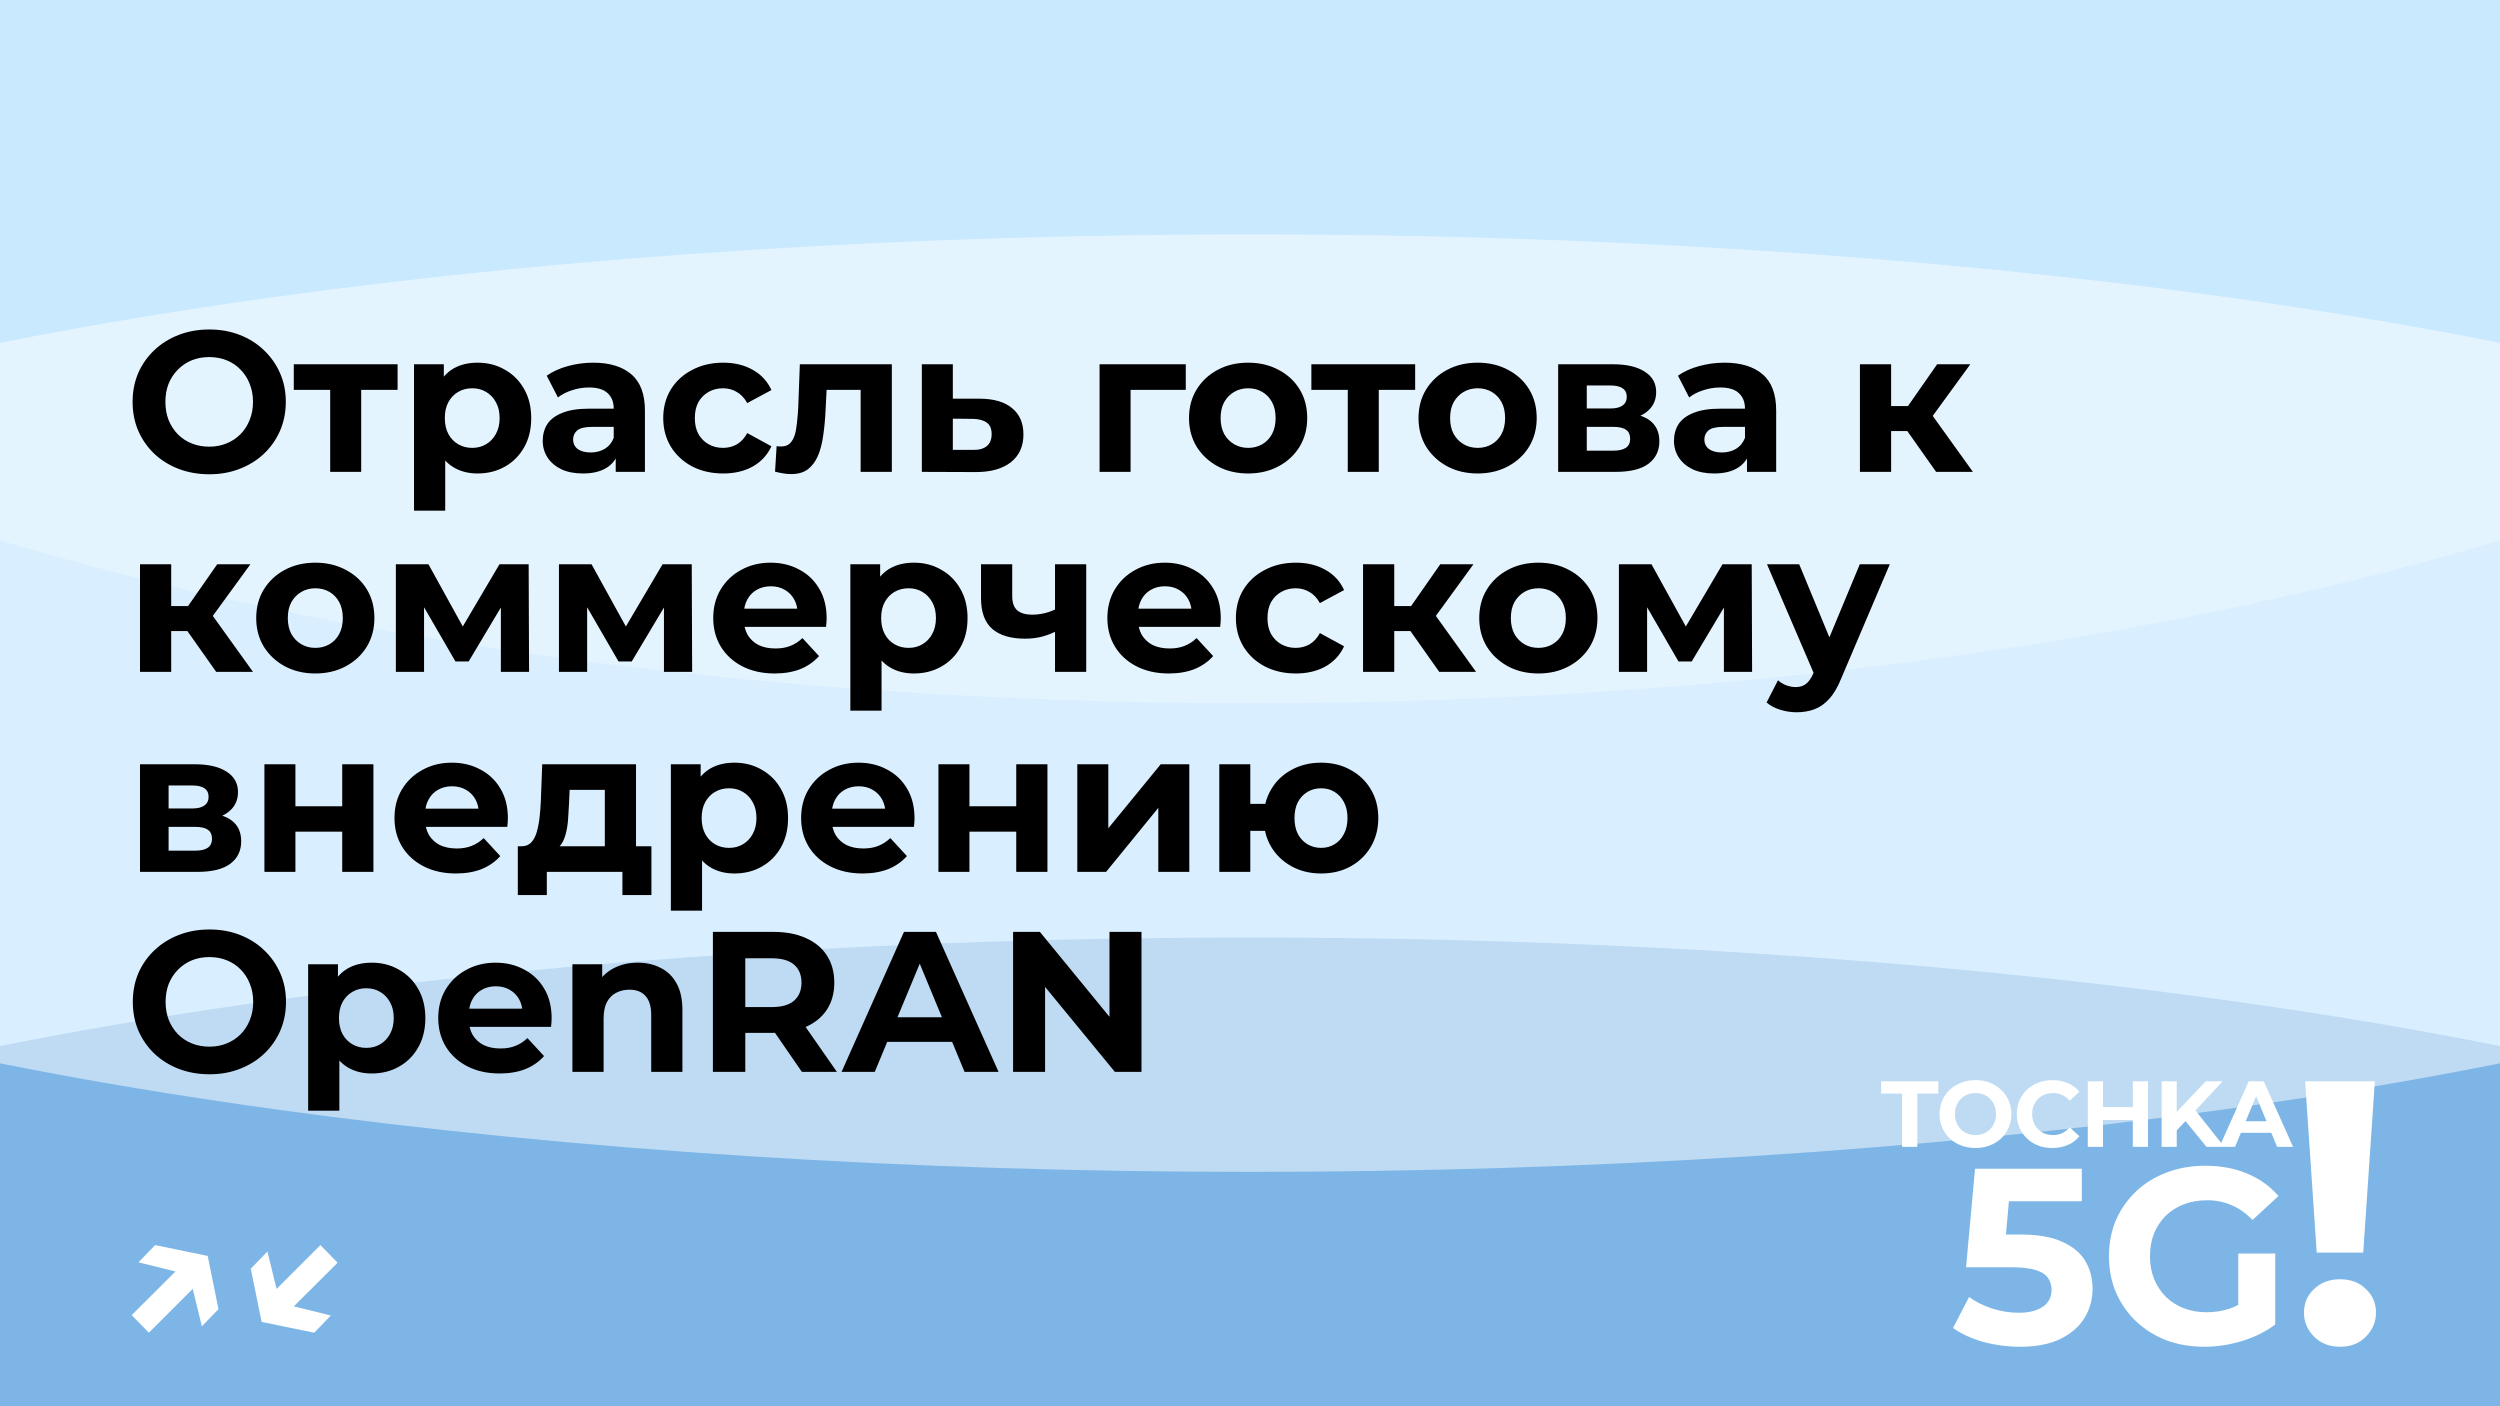
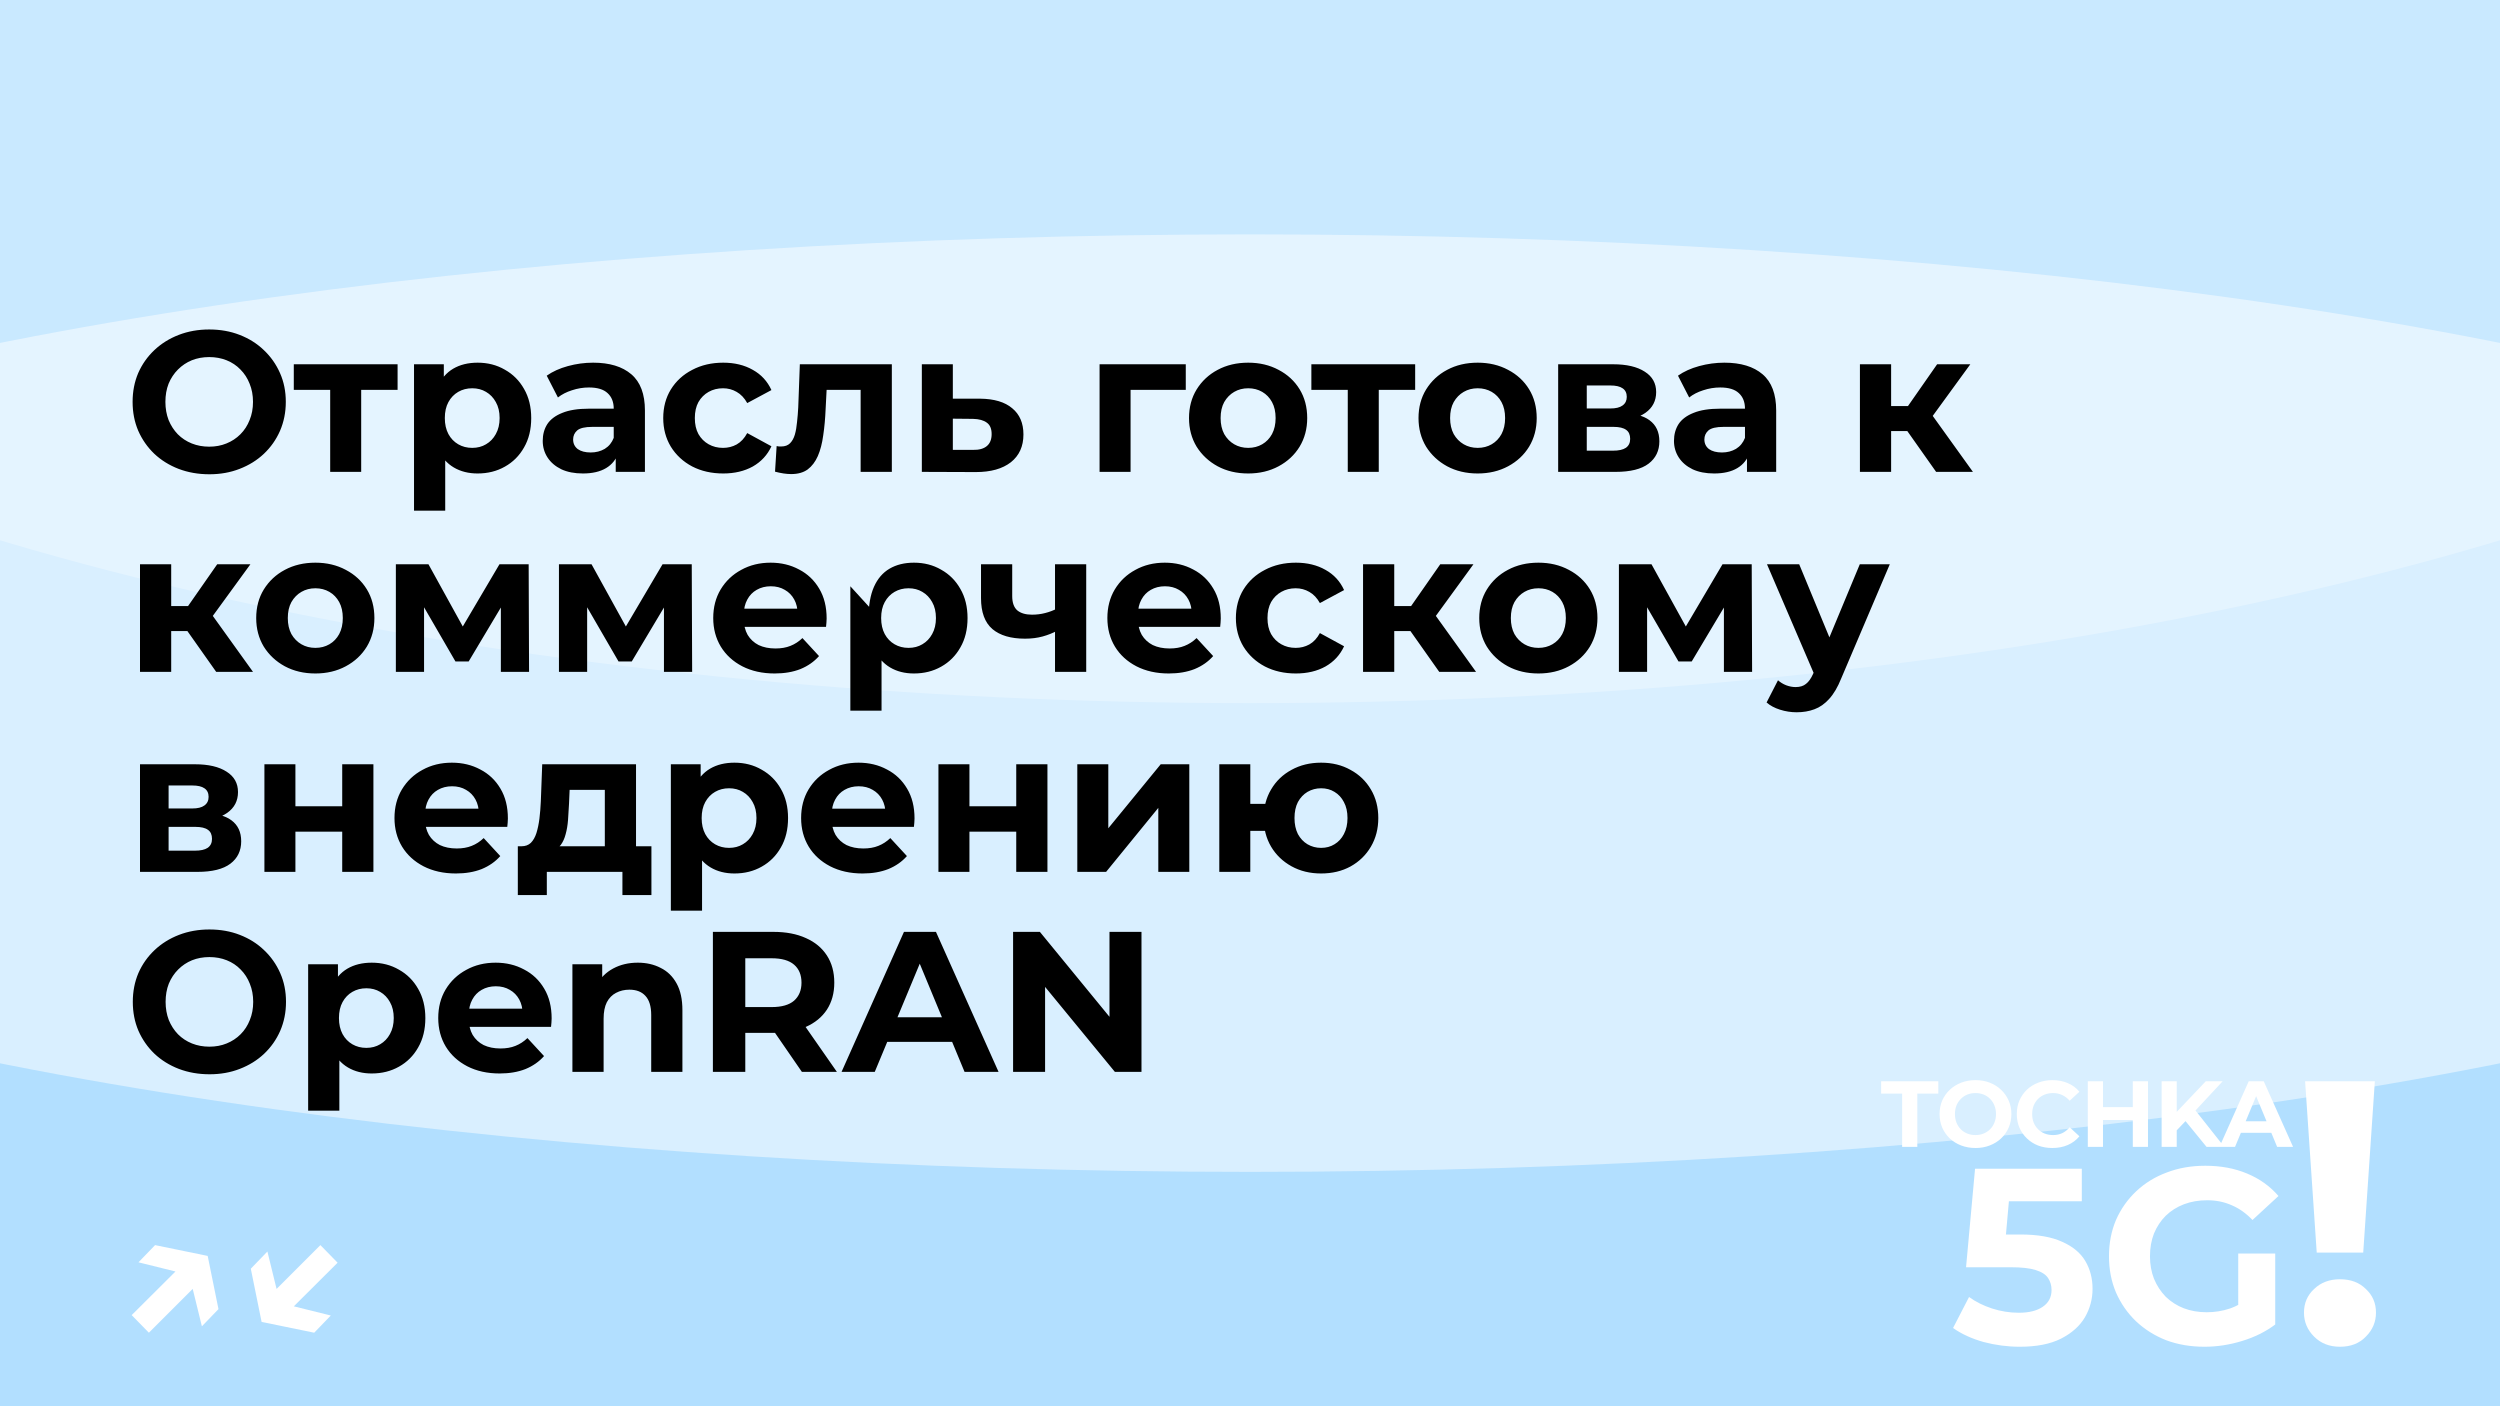
<svg xmlns="http://www.w3.org/2000/svg" width="800" height="450" viewBox="0 0 800 450" fill="none">
  <g clip-path="url(#clip0_927_2)">
    <rect width="800" height="450" fill="#B2DFFF" />
    <g style="mix-blend-mode:hard-light" opacity="0.5" filter="url(#filter0_f_927_2)">
-       <ellipse cx="400" cy="450" rx="625" ry="150" fill="#488DCE" />
-     </g>
+       </g>
    <g style="mix-blend-mode:soft-light" opacity="0.5" filter="url(#filter1_f_927_2)">
      <ellipse cx="400" cy="225" rx="625" ry="150" fill="white" />
    </g>
    <g style="mix-blend-mode:soft-light" opacity="0.3" filter="url(#filter2_f_927_2)">
      <ellipse cx="400" rx="625" ry="225" fill="white" />
    </g>
    <path d="M608.679 367V349.96H601.959V346H620.259V349.96H613.539V367H608.679ZM632.181 367.36C630.521 367.36 628.981 367.09 627.561 366.55C626.161 366.01 624.941 365.25 623.901 364.27C622.881 363.29 622.081 362.14 621.501 360.82C620.941 359.5 620.661 358.06 620.661 356.5C620.661 354.94 620.941 353.5 621.501 352.18C622.081 350.86 622.891 349.71 623.931 348.73C624.971 347.75 626.191 346.99 627.591 346.45C628.991 345.91 630.511 345.64 632.151 345.64C633.811 345.64 635.331 345.91 636.711 346.45C638.111 346.99 639.321 347.75 640.341 348.73C641.381 349.71 642.191 350.86 642.771 352.18C643.351 353.48 643.641 354.92 643.641 356.5C643.641 358.06 643.351 359.51 642.771 360.85C642.191 362.17 641.381 363.32 640.341 364.3C639.321 365.26 638.111 366.01 636.711 366.55C635.331 367.09 633.821 367.36 632.181 367.36ZM632.151 363.22C633.091 363.22 633.951 363.06 634.731 362.74C635.531 362.42 636.231 361.96 636.831 361.36C637.431 360.76 637.891 360.05 638.211 359.23C638.551 358.41 638.721 357.5 638.721 356.5C638.721 355.5 638.551 354.59 638.211 353.77C637.891 352.95 637.431 352.24 636.831 351.64C636.251 351.04 635.561 350.58 634.761 350.26C633.961 349.94 633.091 349.78 632.151 349.78C631.211 349.78 630.341 349.94 629.541 350.26C628.761 350.58 628.071 351.04 627.471 351.64C626.871 352.24 626.401 352.95 626.061 353.77C625.741 354.59 625.581 355.5 625.581 356.5C625.581 357.48 625.741 358.39 626.061 359.23C626.401 360.05 626.861 360.76 627.441 361.36C628.041 361.96 628.741 362.42 629.541 362.74C630.341 363.06 631.211 363.22 632.151 363.22ZM656.744 367.36C655.124 367.36 653.614 367.1 652.214 366.58C650.834 366.04 649.634 365.28 648.614 364.3C647.594 363.32 646.794 362.17 646.214 360.85C645.654 359.53 645.374 358.08 645.374 356.5C645.374 354.92 645.654 353.47 646.214 352.15C646.794 350.83 647.594 349.68 648.614 348.7C649.654 347.72 650.864 346.97 652.244 346.45C653.624 345.91 655.134 345.64 656.774 345.64C658.594 345.64 660.234 345.96 661.694 346.6C663.174 347.22 664.414 348.14 665.414 349.36L662.294 352.24C661.574 351.42 660.774 350.81 659.894 350.41C659.014 349.99 658.054 349.78 657.014 349.78C656.034 349.78 655.134 349.94 654.314 350.26C653.494 350.58 652.784 351.04 652.184 351.64C651.584 352.24 651.114 352.95 650.774 353.77C650.454 354.59 650.294 355.5 650.294 356.5C650.294 357.5 650.454 358.41 650.774 359.23C651.114 360.05 651.584 360.76 652.184 361.36C652.784 361.96 653.494 362.42 654.314 362.74C655.134 363.06 656.034 363.22 657.014 363.22C658.054 363.22 659.014 363.02 659.894 362.62C660.774 362.2 661.574 361.57 662.294 360.73L665.414 363.61C664.414 364.83 663.174 365.76 661.694 366.4C660.234 367.04 658.584 367.36 656.744 367.36ZM682.496 346H687.356V367H682.496V346ZM672.956 367H668.096V346H672.956V367ZM682.856 358.39H672.596V354.28H682.856V358.39ZM696.074 362.2L695.804 356.59L705.854 346H711.254L702.194 355.75L699.494 358.63L696.074 362.2ZM691.724 367V346H696.554V367H691.724ZM706.094 367L698.624 357.85L701.804 354.4L711.764 367H706.094ZM710.234 367L719.594 346H724.394L733.784 367H728.684L721.004 348.46H722.924L715.214 367H710.234ZM714.914 362.5L716.204 358.81H727.004L728.324 362.5H714.914Z" fill="white" />
    <path d="M646.336 430.96C642.442 430.96 638.576 430.453 634.736 429.44C630.949 428.373 627.696 426.88 624.976 424.96L630.096 415.04C632.229 416.587 634.682 417.813 637.456 418.72C640.282 419.627 643.136 420.08 646.016 420.08C649.269 420.08 651.829 419.44 653.696 418.16C655.562 416.88 656.496 415.093 656.496 412.8C656.496 411.36 656.122 410.08 655.376 408.96C654.629 407.84 653.296 406.987 651.376 406.4C649.509 405.813 646.869 405.52 643.456 405.52H629.136L632.016 374H666.176V384.4H636.656L643.376 378.48L641.376 400.96L634.656 395.04H646.496C652.042 395.04 656.496 395.813 659.856 397.36C663.269 398.853 665.749 400.907 667.296 403.52C668.842 406.133 669.616 409.093 669.616 412.4C669.616 415.707 668.789 418.773 667.136 421.6C665.482 424.373 662.922 426.64 659.456 428.4C656.042 430.107 651.669 430.96 646.336 430.96ZM705.434 430.96C701.007 430.96 696.927 430.267 693.194 428.88C689.514 427.44 686.287 425.413 683.514 422.8C680.794 420.187 678.661 417.12 677.114 413.6C675.621 410.08 674.874 406.213 674.874 402C674.874 397.787 675.621 393.92 677.114 390.4C678.661 386.88 680.821 383.813 683.594 381.2C686.367 378.587 689.621 376.587 693.354 375.2C697.087 373.76 701.194 373.04 705.674 373.04C710.634 373.04 715.087 373.867 719.034 375.52C723.034 377.173 726.394 379.573 729.114 382.72L720.794 390.4C718.767 388.267 716.554 386.693 714.154 385.68C711.754 384.613 709.141 384.08 706.314 384.08C703.594 384.08 701.114 384.507 698.874 385.36C696.634 386.213 694.687 387.44 693.034 389.04C691.434 390.64 690.181 392.533 689.274 394.72C688.421 396.907 687.994 399.333 687.994 402C687.994 404.613 688.421 407.013 689.274 409.2C690.181 411.387 691.434 413.307 693.034 414.96C694.687 416.56 696.607 417.787 698.794 418.64C701.034 419.493 703.487 419.92 706.154 419.92C708.714 419.92 711.194 419.52 713.594 418.72C716.047 417.867 718.421 416.453 720.714 414.48L728.074 423.84C725.034 426.133 721.487 427.893 717.434 429.12C713.434 430.347 709.434 430.96 705.434 430.96ZM716.234 422.16V401.12H728.074V423.84L716.234 422.16Z" fill="white" />
    <path d="M741.353 400.84L737.633 346H759.953L756.233 400.84H741.353ZM748.793 430.96C745.433 430.96 742.673 429.88 740.513 427.72C738.353 425.56 737.273 423 737.273 420.04C737.273 417 738.353 414.48 740.513 412.48C742.673 410.4 745.433 409.36 748.793 409.36C752.233 409.36 754.993 410.4 757.073 412.48C759.233 414.48 760.313 417 760.313 420.04C760.313 423 759.233 425.56 757.073 427.72C754.993 429.88 752.233 430.96 748.793 430.96Z" fill="white" />
    <path d="M44.314 403.94L49.626 398.436L66.458 401.892L69.914 418.916L64.602 424.42L60.57 407.972L44.314 403.94ZM42.138 420.836L58.842 404.196L64.282 409.828L47.642 426.468L42.138 420.836ZM105.857 420.964L100.545 426.468L83.713 423.012L80.257 405.988L85.569 400.484L89.601 416.932L105.857 420.964ZM108.033 404.068L91.329 420.708L85.889 415.076L102.529 398.436L108.033 404.068Z" fill="white" />
-     <path d="M67.008 151.768C63.467 151.768 60.181 151.192 57.152 150.04C54.165 148.888 51.563 147.267 49.344 145.176C47.168 143.085 45.461 140.632 44.224 137.816C43.029 135 42.432 131.928 42.432 128.6C42.432 125.272 43.029 122.2 44.224 119.384C45.461 116.568 47.189 114.115 49.408 112.024C51.627 109.933 54.229 108.312 57.216 107.16C60.203 106.008 63.445 105.432 66.944 105.432C70.485 105.432 73.728 106.008 76.672 107.16C79.659 108.312 82.24 109.933 84.416 112.024C86.635 114.115 88.363 116.568 89.6 119.384C90.837 122.157 91.456 125.229 91.456 128.6C91.456 131.928 90.837 135.021 89.6 137.88C88.363 140.696 86.635 143.149 84.416 145.24C82.24 147.288 79.659 148.888 76.672 150.04C73.728 151.192 70.507 151.768 67.008 151.768ZM66.944 142.936C68.949 142.936 70.784 142.595 72.448 141.912C74.155 141.229 75.648 140.248 76.928 138.968C78.208 137.688 79.189 136.173 79.872 134.424C80.597 132.675 80.96 130.733 80.96 128.6C80.96 126.467 80.597 124.525 79.872 122.776C79.189 121.027 78.208 119.512 76.928 118.232C75.691 116.952 74.219 115.971 72.512 115.288C70.805 114.605 68.949 114.264 66.944 114.264C64.939 114.264 63.083 114.605 61.376 115.288C59.712 115.971 58.24 116.952 56.96 118.232C55.68 119.512 54.677 121.027 53.952 122.776C53.269 124.525 52.928 126.467 52.928 128.6C52.928 130.691 53.269 132.632 53.952 134.424C54.677 136.173 55.659 137.688 56.896 138.968C58.176 140.248 59.669 141.229 61.376 141.912C63.083 142.595 64.939 142.936 66.944 142.936ZM105.66 151V122.456L107.9 124.76H94.012V116.568H127.228V124.76H113.34L115.58 122.456V151H105.66ZM152.838 151.512C149.937 151.512 147.398 150.872 145.222 149.592C143.046 148.312 141.339 146.371 140.102 143.768C138.907 141.123 138.31 137.795 138.31 133.784C138.31 129.731 138.886 126.403 140.038 123.8C141.19 121.197 142.854 119.256 145.03 117.976C147.206 116.696 149.809 116.056 152.838 116.056C156.081 116.056 158.982 116.803 161.542 118.296C164.145 119.747 166.193 121.795 167.686 124.44C169.222 127.085 169.99 130.2 169.99 133.784C169.99 137.411 169.222 140.547 167.686 143.192C166.193 145.837 164.145 147.885 161.542 149.336C158.982 150.787 156.081 151.512 152.838 151.512ZM132.486 163.416V116.568H142.022V123.608L141.83 133.848L142.47 144.024V163.416H132.486ZM151.11 143.32C152.774 143.32 154.246 142.936 155.526 142.168C156.849 141.4 157.894 140.312 158.662 138.904C159.473 137.453 159.878 135.747 159.878 133.784C159.878 131.779 159.473 130.072 158.662 128.664C157.894 127.256 156.849 126.168 155.526 125.4C154.246 124.632 152.774 124.248 151.11 124.248C149.446 124.248 147.953 124.632 146.63 125.4C145.307 126.168 144.262 127.256 143.494 128.664C142.726 130.072 142.342 131.779 142.342 133.784C142.342 135.747 142.726 137.453 143.494 138.904C144.262 140.312 145.307 141.4 146.63 142.168C147.953 142.936 149.446 143.32 151.11 143.32ZM197.033 151V144.28L196.393 142.808V130.776C196.393 128.643 195.732 126.979 194.409 125.784C193.129 124.589 191.145 123.992 188.457 123.992C186.622 123.992 184.809 124.291 183.017 124.888C181.268 125.443 179.774 126.211 178.537 127.192L174.953 120.216C176.83 118.893 179.092 117.869 181.737 117.144C184.382 116.419 187.07 116.056 189.801 116.056C195.049 116.056 199.124 117.293 202.025 119.768C204.926 122.243 206.377 126.104 206.377 131.352V151H197.033ZM186.537 151.512C183.849 151.512 181.545 151.064 179.625 150.168C177.705 149.229 176.233 147.971 175.209 146.392C174.185 144.813 173.673 143.043 173.673 141.08C173.673 139.032 174.164 137.24 175.145 135.704C176.169 134.168 177.769 132.973 179.945 132.12C182.121 131.224 184.958 130.776 188.457 130.776H197.609V136.6H189.545C187.198 136.6 185.577 136.984 184.681 137.752C183.828 138.52 183.401 139.48 183.401 140.632C183.401 141.912 183.892 142.936 184.873 143.704C185.897 144.429 187.284 144.792 189.033 144.792C190.697 144.792 192.19 144.408 193.513 143.64C194.836 142.829 195.796 141.656 196.393 140.12L197.929 144.728C197.204 146.947 195.881 148.632 193.961 149.784C192.041 150.936 189.566 151.512 186.537 151.512ZM231.434 151.512C227.722 151.512 224.415 150.765 221.514 149.272C218.613 147.736 216.33 145.624 214.666 142.936C213.045 140.248 212.234 137.197 212.234 133.784C212.234 130.328 213.045 127.277 214.666 124.632C216.33 121.944 218.613 119.853 221.514 118.36C224.415 116.824 227.722 116.056 231.434 116.056C235.061 116.056 238.218 116.824 240.906 118.36C243.594 119.853 245.578 122.008 246.858 124.824L239.114 128.984C238.218 127.363 237.087 126.168 235.722 125.4C234.399 124.632 232.949 124.248 231.37 124.248C229.663 124.248 228.127 124.632 226.762 125.4C225.397 126.168 224.309 127.256 223.498 128.664C222.73 130.072 222.346 131.779 222.346 133.784C222.346 135.789 222.73 137.496 223.498 138.904C224.309 140.312 225.397 141.4 226.762 142.168C228.127 142.936 229.663 143.32 231.37 143.32C232.949 143.32 234.399 142.957 235.722 142.232C237.087 141.464 238.218 140.248 239.114 138.584L246.858 142.808C245.578 145.581 243.594 147.736 240.906 149.272C238.218 150.765 235.061 151.512 231.434 151.512ZM248.011 150.936L248.523 142.744C248.779 142.787 249.035 142.829 249.291 142.872C249.547 142.872 249.781 142.872 249.995 142.872C251.189 142.872 252.128 142.531 252.811 141.848C253.493 141.165 254.005 140.248 254.347 139.096C254.688 137.901 254.923 136.557 255.051 135.064C255.221 133.571 255.349 132.013 255.435 130.392L255.947 116.568H285.387V151H275.403V122.328L277.643 124.76H262.539L264.651 122.2L264.203 130.84C264.075 133.912 263.819 136.728 263.435 139.288C263.093 141.848 262.517 144.067 261.707 145.944C260.896 147.779 259.808 149.208 258.443 150.232C257.077 151.213 255.328 151.704 253.195 151.704C252.427 151.704 251.616 151.64 250.763 151.512C249.909 151.384 248.992 151.192 248.011 150.936ZM313.612 127.576C318.134 127.619 321.569 128.643 323.916 130.648C326.305 132.611 327.5 135.405 327.5 139.032C327.5 142.829 326.156 145.795 323.468 147.928C320.78 150.019 317.046 151.064 312.268 151.064L294.988 151V116.568H304.908V127.576H313.612ZM311.372 143.96C313.292 144.003 314.764 143.597 315.788 142.744C316.812 141.891 317.324 140.611 317.324 138.904C317.324 137.197 316.812 135.981 315.788 135.256C314.764 134.488 313.292 134.083 311.372 134.04L304.908 133.976V143.96H311.372ZM351.863 151V116.568H379.447V124.76H359.543L361.783 122.584V151H351.863ZM399.428 151.512C395.759 151.512 392.495 150.744 389.636 149.208C386.82 147.672 384.58 145.581 382.916 142.936C381.295 140.248 380.484 137.197 380.484 133.784C380.484 130.328 381.295 127.277 382.916 124.632C384.58 121.944 386.82 119.853 389.636 118.36C392.495 116.824 395.759 116.056 399.428 116.056C403.055 116.056 406.297 116.824 409.156 118.36C412.015 119.853 414.255 121.923 415.876 124.568C417.497 127.213 418.308 130.285 418.308 133.784C418.308 137.197 417.497 140.248 415.876 142.936C414.255 145.581 412.015 147.672 409.156 149.208C406.297 150.744 403.055 151.512 399.428 151.512ZM399.428 143.32C401.092 143.32 402.585 142.936 403.908 142.168C405.231 141.4 406.276 140.312 407.044 138.904C407.812 137.453 408.196 135.747 408.196 133.784C408.196 131.779 407.812 130.072 407.044 128.664C406.276 127.256 405.231 126.168 403.908 125.4C402.585 124.632 401.092 124.248 399.428 124.248C397.764 124.248 396.271 124.632 394.948 125.4C393.625 126.168 392.559 127.256 391.748 128.664C390.98 130.072 390.596 131.779 390.596 133.784C390.596 135.747 390.98 137.453 391.748 138.904C392.559 140.312 393.625 141.4 394.948 142.168C396.271 142.936 397.764 143.32 399.428 143.32ZM431.285 151V122.456L433.525 124.76H419.637V116.568H452.853V124.76H438.965L441.205 122.456V151H431.285ZM472.866 151.512C469.196 151.512 465.932 150.744 463.074 149.208C460.258 147.672 458.018 145.581 456.354 142.936C454.732 140.248 453.922 137.197 453.922 133.784C453.922 130.328 454.732 127.277 456.354 124.632C458.018 121.944 460.258 119.853 463.074 118.36C465.932 116.824 469.196 116.056 472.866 116.056C476.492 116.056 479.735 116.824 482.594 118.36C485.452 119.853 487.692 121.923 489.314 124.568C490.935 127.213 491.746 130.285 491.746 133.784C491.746 137.197 490.935 140.248 489.314 142.936C487.692 145.581 485.452 147.672 482.594 149.208C479.735 150.744 476.492 151.512 472.866 151.512ZM472.866 143.32C474.53 143.32 476.023 142.936 477.346 142.168C478.668 141.4 479.714 140.312 480.482 138.904C481.25 137.453 481.634 135.747 481.634 133.784C481.634 131.779 481.25 130.072 480.482 128.664C479.714 127.256 478.668 126.168 477.346 125.4C476.023 124.632 474.53 124.248 472.866 124.248C471.202 124.248 469.708 124.632 468.385 125.4C467.063 126.168 465.996 127.256 465.186 128.664C464.418 130.072 464.034 131.779 464.034 133.784C464.034 135.747 464.418 137.453 465.186 138.904C465.996 140.312 467.063 141.4 468.385 142.168C469.708 142.936 471.202 143.32 472.866 143.32ZM498.613 151V116.568H516.213C520.522 116.568 523.893 117.357 526.325 118.936C528.757 120.472 529.972 122.648 529.972 125.464C529.972 128.28 528.821 130.499 526.517 132.12C524.255 133.699 521.247 134.488 517.493 134.488L518.517 132.184C522.698 132.184 525.813 132.952 527.861 134.488C529.951 136.024 530.997 138.264 530.997 141.208C530.997 144.237 529.845 146.627 527.541 148.376C525.237 150.125 521.717 151 516.981 151H498.613ZM507.765 144.216H516.149C517.983 144.216 519.349 143.917 520.245 143.32C521.183 142.68 521.653 141.72 521.653 140.44C521.653 139.117 521.226 138.157 520.373 137.56C519.519 136.92 518.175 136.6 516.341 136.6H507.765V144.216ZM507.765 130.712H515.317C517.066 130.712 518.367 130.392 519.221 129.752C520.117 129.112 520.565 128.195 520.565 127C520.565 125.763 520.117 124.845 519.221 124.248C518.367 123.651 517.066 123.352 515.317 123.352H507.765V130.712ZM559.033 151V144.28L558.393 142.808V130.776C558.393 128.643 557.732 126.979 556.409 125.784C555.129 124.589 553.145 123.992 550.457 123.992C548.622 123.992 546.809 124.291 545.017 124.888C543.268 125.443 541.774 126.211 540.537 127.192L536.953 120.216C538.83 118.893 541.092 117.869 543.737 117.144C546.382 116.419 549.07 116.056 551.801 116.056C557.049 116.056 561.124 117.293 564.025 119.768C566.926 122.243 568.377 126.104 568.377 131.352V151H559.033ZM548.537 151.512C545.849 151.512 543.545 151.064 541.625 150.168C539.705 149.229 538.233 147.971 537.209 146.392C536.185 144.813 535.673 143.043 535.673 141.08C535.673 139.032 536.164 137.24 537.145 135.704C538.169 134.168 539.769 132.973 541.945 132.12C544.121 131.224 546.958 130.776 550.457 130.776H559.609V136.6H551.545C549.198 136.6 547.577 136.984 546.681 137.752C545.828 138.52 545.401 139.48 545.401 140.632C545.401 141.912 545.892 142.936 546.873 143.704C547.897 144.429 549.284 144.792 551.033 144.792C552.697 144.792 554.19 144.408 555.513 143.64C556.836 142.829 557.796 141.656 558.393 140.12L559.929 144.728C559.204 146.947 557.881 148.632 555.961 149.784C554.041 150.936 551.566 151.512 548.537 151.512ZM619.559 151L608.039 134.68L616.167 129.88L631.335 151H619.559ZM595.175 151V116.568H605.159V151H595.175ZM602.215 137.944V129.944H614.247V137.944H602.215ZM617.127 134.936L607.783 133.912L619.879 116.568H630.503L617.127 134.936ZM69.184 215L57.664 198.68L65.792 193.88L80.96 215H69.184ZM44.8 215V180.568H54.784V215H44.8ZM51.84 201.944V193.944H63.872V201.944H51.84ZM66.752 198.936L57.408 197.912L69.504 180.568H80.128L66.752 198.936ZM100.928 215.512C97.259 215.512 93.995 214.744 91.136 213.208C88.32 211.672 86.08 209.581 84.416 206.936C82.795 204.248 81.984 201.197 81.984 197.784C81.984 194.328 82.795 191.277 84.416 188.632C86.08 185.944 88.32 183.853 91.136 182.36C93.995 180.824 97.259 180.056 100.928 180.056C104.555 180.056 107.797 180.824 110.656 182.36C113.515 183.853 115.755 185.923 117.376 188.568C118.997 191.213 119.808 194.285 119.808 197.784C119.808 201.197 118.997 204.248 117.376 206.936C115.755 209.581 113.515 211.672 110.656 213.208C107.797 214.744 104.555 215.512 100.928 215.512ZM100.928 207.32C102.592 207.32 104.085 206.936 105.408 206.168C106.731 205.4 107.776 204.312 108.544 202.904C109.312 201.453 109.696 199.747 109.696 197.784C109.696 195.779 109.312 194.072 108.544 192.664C107.776 191.256 106.731 190.168 105.408 189.4C104.085 188.632 102.592 188.248 100.928 188.248C99.264 188.248 97.771 188.632 96.448 189.4C95.125 190.168 94.059 191.256 93.248 192.664C92.48 194.072 92.096 195.779 92.096 197.784C92.096 199.747 92.48 201.453 93.248 202.904C94.059 204.312 95.125 205.4 96.448 206.168C97.771 206.936 99.264 207.32 100.928 207.32ZM126.675 215V180.568H137.107L150.099 204.12H145.939L159.827 180.568H169.171L169.299 215H160.275V190.808L161.811 191.832L149.971 211.672H145.747L133.843 191.128L135.699 190.68V215H126.675ZM178.863 215V180.568H189.295L202.287 204.12H198.127L212.015 180.568H221.359L221.487 215H212.463V190.808L213.999 191.832L202.159 211.672H197.935L186.031 191.128L187.887 190.68V215H178.863ZM247.882 215.512C243.957 215.512 240.501 214.744 237.514 213.208C234.57 211.672 232.287 209.581 230.666 206.936C229.045 204.248 228.234 201.197 228.234 197.784C228.234 194.328 229.023 191.277 230.602 188.632C232.223 185.944 234.421 183.853 237.194 182.36C239.967 180.824 243.103 180.056 246.602 180.056C249.973 180.056 253.002 180.781 255.69 182.232C258.421 183.64 260.575 185.688 262.154 188.376C263.733 191.021 264.522 194.2 264.522 197.912C264.522 198.296 264.501 198.744 264.458 199.256C264.415 199.725 264.373 200.173 264.33 200.6H236.362V194.776H259.082L255.242 196.504C255.242 194.712 254.879 193.155 254.154 191.832C253.429 190.509 252.426 189.485 251.146 188.76C249.866 187.992 248.373 187.608 246.666 187.608C244.959 187.608 243.445 187.992 242.122 188.76C240.842 189.485 239.839 190.531 239.114 191.896C238.389 193.219 238.026 194.797 238.026 196.632V198.168C238.026 200.045 238.431 201.709 239.242 203.16C240.095 204.568 241.269 205.656 242.762 206.424C244.298 207.149 246.09 207.512 248.138 207.512C249.973 207.512 251.573 207.235 252.938 206.68C254.346 206.125 255.626 205.293 256.778 204.184L262.09 209.944C260.511 211.736 258.527 213.123 256.138 214.104C253.749 215.043 250.997 215.512 247.882 215.512ZM292.463 215.512C289.562 215.512 287.023 214.872 284.847 213.592C282.671 212.312 280.964 210.371 279.727 207.768C278.532 205.123 277.935 201.795 277.935 197.784C277.935 193.731 278.511 190.403 279.663 187.8C280.815 185.197 282.479 183.256 284.655 181.976C286.831 180.696 289.434 180.056 292.463 180.056C295.706 180.056 298.607 180.803 301.167 182.296C303.77 183.747 305.818 185.795 307.311 188.44C308.847 191.085 309.615 194.2 309.615 197.784C309.615 201.411 308.847 204.547 307.311 207.192C305.818 209.837 303.77 211.885 301.167 213.336C298.607 214.787 295.706 215.512 292.463 215.512ZM272.111 227.416V180.568H281.647V187.608L281.455 197.848L282.095 208.024V227.416H272.111ZM290.735 207.32C292.399 207.32 293.871 206.936 295.151 206.168C296.474 205.4 297.519 204.312 298.287 202.904C299.098 201.453 299.503 199.747 299.503 197.784C299.503 195.779 299.098 194.072 298.287 192.664C297.519 191.256 296.474 190.168 295.151 189.4C293.871 188.632 292.399 188.248 290.735 188.248C289.071 188.248 287.578 188.632 286.255 189.4C284.932 190.168 283.887 191.256 283.119 192.664C282.351 194.072 281.967 195.779 281.967 197.784C281.967 199.747 282.351 201.453 283.119 202.904C283.887 204.312 284.932 205.4 286.255 206.168C287.578 206.936 289.071 207.32 290.735 207.32ZM338.309 201.816C336.901 202.584 335.343 203.203 333.637 203.672C331.93 204.141 330.053 204.376 328.005 204.376C323.482 204.376 320.005 203.352 317.573 201.304C315.141 199.213 313.924 195.907 313.924 191.384V180.568H323.909V190.744C323.909 192.877 324.463 194.413 325.573 195.352C326.682 196.248 328.239 196.696 330.245 196.696C331.695 196.696 333.082 196.525 334.405 196.184C335.77 195.843 337.071 195.352 338.309 194.712V201.816ZM337.605 215V180.568H347.589V215H337.605ZM374.007 215.512C370.082 215.512 366.626 214.744 363.639 213.208C360.695 211.672 358.412 209.581 356.791 206.936C355.17 204.248 354.359 201.197 354.359 197.784C354.359 194.328 355.148 191.277 356.727 188.632C358.348 185.944 360.546 183.853 363.319 182.36C366.092 180.824 369.228 180.056 372.727 180.056C376.098 180.056 379.127 180.781 381.815 182.232C384.546 183.64 386.7 185.688 388.279 188.376C389.858 191.021 390.647 194.2 390.647 197.912C390.647 198.296 390.626 198.744 390.583 199.256C390.54 199.725 390.498 200.173 390.455 200.6H362.487V194.776H385.207L381.367 196.504C381.367 194.712 381.004 193.155 380.279 191.832C379.554 190.509 378.551 189.485 377.271 188.76C375.991 187.992 374.498 187.608 372.791 187.608C371.084 187.608 369.57 187.992 368.247 188.76C366.967 189.485 365.964 190.531 365.239 191.896C364.514 193.219 364.151 194.797 364.151 196.632V198.168C364.151 200.045 364.556 201.709 365.367 203.16C366.22 204.568 367.394 205.656 368.887 206.424C370.423 207.149 372.215 207.512 374.263 207.512C376.098 207.512 377.698 207.235 379.063 206.68C380.471 206.125 381.751 205.293 382.903 204.184L388.215 209.944C386.636 211.736 384.652 213.123 382.263 214.104C379.874 215.043 377.122 215.512 374.007 215.512ZM414.684 215.512C410.972 215.512 407.665 214.765 404.764 213.272C401.863 211.736 399.58 209.624 397.916 206.936C396.295 204.248 395.484 201.197 395.484 197.784C395.484 194.328 396.295 191.277 397.916 188.632C399.58 185.944 401.863 183.853 404.764 182.36C407.665 180.824 410.972 180.056 414.684 180.056C418.311 180.056 421.468 180.824 424.156 182.36C426.844 183.853 428.828 186.008 430.108 188.824L422.364 192.984C421.468 191.363 420.337 190.168 418.972 189.4C417.649 188.632 416.199 188.248 414.62 188.248C412.913 188.248 411.377 188.632 410.012 189.4C408.647 190.168 407.559 191.256 406.748 192.664C405.98 194.072 405.596 195.779 405.596 197.784C405.596 199.789 405.98 201.496 406.748 202.904C407.559 204.312 408.647 205.4 410.012 206.168C411.377 206.936 412.913 207.32 414.62 207.32C416.199 207.32 417.649 206.957 418.972 206.232C420.337 205.464 421.468 204.248 422.364 202.584L430.108 206.808C428.828 209.581 426.844 211.736 424.156 213.272C421.468 214.765 418.311 215.512 414.684 215.512ZM460.559 215L449.039 198.68L457.167 193.88L472.335 215H460.559ZM436.175 215V180.568H446.159V215H436.175ZM443.215 201.944V193.944H455.247V201.944H443.215ZM458.127 198.936L448.783 197.912L460.879 180.568H471.503L458.127 198.936ZM492.303 215.512C488.634 215.512 485.37 214.744 482.511 213.208C479.695 211.672 477.455 209.581 475.791 206.936C474.17 204.248 473.359 201.197 473.359 197.784C473.359 194.328 474.17 191.277 475.791 188.632C477.455 185.944 479.695 183.853 482.511 182.36C485.37 180.824 488.634 180.056 492.303 180.056C495.93 180.056 499.172 180.824 502.031 182.36C504.89 183.853 507.13 185.923 508.751 188.568C510.372 191.213 511.183 194.285 511.183 197.784C511.183 201.197 510.372 204.248 508.751 206.936C507.13 209.581 504.89 211.672 502.031 213.208C499.172 214.744 495.93 215.512 492.303 215.512ZM492.303 207.32C493.967 207.32 495.46 206.936 496.783 206.168C498.106 205.4 499.151 204.312 499.919 202.904C500.687 201.453 501.071 199.747 501.071 197.784C501.071 195.779 500.687 194.072 499.919 192.664C499.151 191.256 498.106 190.168 496.783 189.4C495.46 188.632 493.967 188.248 492.303 188.248C490.639 188.248 489.146 188.632 487.823 189.4C486.5 190.168 485.434 191.256 484.623 192.664C483.855 194.072 483.471 195.779 483.471 197.784C483.471 199.747 483.855 201.453 484.623 202.904C485.434 204.312 486.5 205.4 487.823 206.168C489.146 206.936 490.639 207.32 492.303 207.32ZM518.05 215V180.568H528.482L541.474 204.12H537.314L551.202 180.568H560.546L560.674 215H551.65V190.808L553.186 191.832L541.346 211.672H537.122L525.218 191.128L527.074 190.68V215H518.05ZM574.91 227.928C573.118 227.928 571.347 227.651 569.598 227.096C567.848 226.541 566.419 225.773 565.309 224.792L568.958 217.688C569.726 218.371 570.6 218.904 571.582 219.288C572.606 219.672 573.608 219.864 574.59 219.864C575.998 219.864 577.107 219.523 577.918 218.84C578.771 218.2 579.539 217.112 580.222 215.576L582.014 211.352L582.782 210.264L595.134 180.568H604.734L589.182 217.112C588.072 219.885 586.792 222.061 585.342 223.64C583.934 225.219 582.355 226.328 580.606 226.968C578.899 227.608 577 227.928 574.91 227.928ZM580.798 216.344L565.438 180.568H575.742L587.646 209.368L580.798 216.344ZM44.8 279V244.568H62.4C66.709 244.568 70.08 245.357 72.512 246.936C74.944 248.472 76.16 250.648 76.16 253.464C76.16 256.28 75.008 258.499 72.704 260.12C70.443 261.699 67.435 262.488 63.68 262.488L64.704 260.184C68.885 260.184 72 260.952 74.048 262.488C76.139 264.024 77.184 266.264 77.184 269.208C77.184 272.237 76.032 274.627 73.728 276.376C71.424 278.125 67.904 279 63.168 279H44.8ZM53.952 272.216H62.336C64.171 272.216 65.536 271.917 66.432 271.32C67.371 270.68 67.84 269.72 67.84 268.44C67.84 267.117 67.413 266.157 66.56 265.56C65.707 264.92 64.363 264.6 62.528 264.6H53.952V272.216ZM53.952 258.712H61.504C63.253 258.712 64.555 258.392 65.408 257.752C66.304 257.112 66.752 256.195 66.752 255C66.752 253.763 66.304 252.845 65.408 252.248C64.555 251.651 63.253 251.352 61.504 251.352H53.952V258.712ZM84.612 279V244.568H94.532V258.008H109.509V244.568H119.493V279H109.509V266.136H94.532V279H84.612ZM145.882 279.512C141.957 279.512 138.501 278.744 135.514 277.208C132.57 275.672 130.287 273.581 128.666 270.936C127.045 268.248 126.234 265.197 126.234 261.784C126.234 258.328 127.023 255.277 128.602 252.632C130.223 249.944 132.421 247.853 135.194 246.36C137.967 244.824 141.103 244.056 144.602 244.056C147.973 244.056 151.002 244.781 153.69 246.232C156.421 247.64 158.575 249.688 160.154 252.376C161.733 255.021 162.522 258.2 162.522 261.912C162.522 262.296 162.501 262.744 162.458 263.256C162.415 263.725 162.373 264.173 162.33 264.6H134.362V258.776H157.082L153.242 260.504C153.242 258.712 152.879 257.155 152.154 255.832C151.429 254.509 150.426 253.485 149.146 252.76C147.866 251.992 146.373 251.608 144.666 251.608C142.959 251.608 141.445 251.992 140.122 252.76C138.842 253.485 137.839 254.531 137.114 255.896C136.389 257.219 136.026 258.797 136.026 260.632V262.168C136.026 264.045 136.431 265.709 137.242 267.16C138.095 268.568 139.269 269.656 140.762 270.424C142.298 271.149 144.09 271.512 146.138 271.512C147.973 271.512 149.573 271.235 150.938 270.68C152.346 270.125 153.626 269.293 154.778 268.184L160.09 273.944C158.511 275.736 156.527 277.123 154.138 278.104C151.749 279.043 148.997 279.512 145.882 279.512ZM193.543 274.52V252.76H182.279L182.087 257.176C182.001 259.011 181.895 260.76 181.767 262.424C181.639 264.088 181.383 265.603 180.999 266.968C180.657 268.291 180.145 269.421 179.463 270.36C178.78 271.256 177.863 271.875 176.711 272.216L166.855 270.808C168.092 270.808 169.095 270.445 169.863 269.72C170.631 268.952 171.228 267.907 171.655 266.584C172.081 265.219 172.401 263.683 172.615 261.976C172.828 260.227 172.977 258.392 173.062 256.472L173.51 244.568H203.527V274.52H193.543ZM165.703 286.424V270.808H208.455V286.424H199.175V279H174.983V286.424H165.703ZM235.026 279.512C232.124 279.512 229.586 278.872 227.41 277.592C225.234 276.312 223.527 274.371 222.29 271.768C221.095 269.123 220.498 265.795 220.498 261.784C220.498 257.731 221.074 254.403 222.226 251.8C223.378 249.197 225.042 247.256 227.218 245.976C229.394 244.696 231.996 244.056 235.026 244.056C238.268 244.056 241.17 244.803 243.729 246.296C246.332 247.747 248.38 249.795 249.874 252.44C251.41 255.085 252.178 258.2 252.178 261.784C252.178 265.411 251.41 268.547 249.874 271.192C248.38 273.837 246.332 275.885 243.729 277.336C241.17 278.787 238.268 279.512 235.026 279.512ZM214.674 291.416V244.568H224.21V251.608L224.018 261.848L224.658 272.024V291.416H214.674ZM233.298 271.32C234.962 271.32 236.434 270.936 237.714 270.168C239.036 269.4 240.082 268.312 240.85 266.904C241.66 265.453 242.066 263.747 242.066 261.784C242.066 259.779 241.66 258.072 240.85 256.664C240.082 255.256 239.036 254.168 237.714 253.4C236.434 252.632 234.962 252.248 233.298 252.248C231.634 252.248 230.14 252.632 228.818 253.4C227.495 254.168 226.45 255.256 225.682 256.664C224.914 258.072 224.53 259.779 224.53 261.784C224.53 263.747 224.914 265.453 225.682 266.904C226.45 268.312 227.495 269.4 228.818 270.168C230.14 270.936 231.634 271.32 233.298 271.32ZM276.007 279.512C272.082 279.512 268.626 278.744 265.639 277.208C262.695 275.672 260.412 273.581 258.791 270.936C257.17 268.248 256.359 265.197 256.359 261.784C256.359 258.328 257.148 255.277 258.727 252.632C260.348 249.944 262.546 247.853 265.319 246.36C268.092 244.824 271.228 244.056 274.727 244.056C278.098 244.056 281.127 244.781 283.815 246.232C286.546 247.64 288.7 249.688 290.279 252.376C291.858 255.021 292.647 258.2 292.647 261.912C292.647 262.296 292.626 262.744 292.583 263.256C292.54 263.725 292.498 264.173 292.455 264.6H264.487V258.776H287.207L283.367 260.504C283.367 258.712 283.004 257.155 282.279 255.832C281.554 254.509 280.551 253.485 279.271 252.76C277.991 251.992 276.498 251.608 274.791 251.608C273.084 251.608 271.57 251.992 270.247 252.76C268.967 253.485 267.964 254.531 267.239 255.896C266.514 257.219 266.151 258.797 266.151 260.632V262.168C266.151 264.045 266.556 265.709 267.367 267.16C268.22 268.568 269.394 269.656 270.887 270.424C272.423 271.149 274.215 271.512 276.263 271.512C278.098 271.512 279.698 271.235 281.063 270.68C282.471 270.125 283.751 269.293 284.903 268.184L290.215 273.944C288.636 275.736 286.652 277.123 284.263 278.104C281.874 279.043 279.122 279.512 276.007 279.512ZM300.3 279V244.568H310.22V258.008H325.196V244.568H335.18V279H325.196V266.136H310.22V279H300.3ZM344.738 279V244.568H354.658V265.048L371.426 244.568H380.578V279H370.658V258.52L353.954 279H344.738ZM390.175 279V244.568H400.095V257.24H410.207V265.88H400.095V279H390.175ZM422.751 279.512C419.21 279.512 416.052 278.744 413.279 277.208C410.506 275.672 408.33 273.581 406.751 270.936C405.172 268.248 404.383 265.197 404.383 261.784C404.383 258.328 405.172 255.277 406.751 252.632C408.33 249.944 410.506 247.853 413.279 246.36C416.052 244.824 419.21 244.056 422.751 244.056C426.292 244.056 429.428 244.824 432.159 246.36C434.932 247.853 437.108 249.944 438.687 252.632C440.266 255.277 441.055 258.328 441.055 261.784C441.055 265.197 440.266 268.248 438.687 270.936C437.108 273.624 434.932 275.736 432.159 277.272C429.428 278.765 426.292 279.512 422.751 279.512ZM422.751 271.32C424.372 271.32 425.802 270.936 427.039 270.168C428.319 269.4 429.322 268.312 430.047 266.904C430.815 265.453 431.199 263.747 431.199 261.784C431.199 259.779 430.815 258.072 430.047 256.664C429.322 255.256 428.319 254.168 427.039 253.4C425.802 252.632 424.372 252.248 422.751 252.248C421.172 252.248 419.722 252.632 418.399 253.4C417.119 254.168 416.095 255.256 415.327 256.664C414.602 258.072 414.239 259.779 414.239 261.784C414.239 263.747 414.602 265.453 415.327 266.904C416.095 268.312 417.119 269.4 418.399 270.168C419.722 270.936 421.172 271.32 422.751 271.32ZM67.072 343.768C63.531 343.768 60.245 343.192 57.216 342.04C54.229 340.888 51.627 339.267 49.408 337.176C47.232 335.085 45.525 332.632 44.288 329.816C43.093 327 42.496 323.928 42.496 320.6C42.496 317.272 43.093 314.2 44.288 311.384C45.525 308.568 47.253 306.115 49.472 304.024C51.691 301.933 54.293 300.312 57.28 299.16C60.267 298.008 63.509 297.432 67.008 297.432C70.549 297.432 73.792 298.008 76.736 299.16C79.723 300.312 82.304 301.933 84.48 304.024C86.699 306.115 88.427 308.568 89.664 311.384C90.901 314.157 91.52 317.229 91.52 320.6C91.52 323.928 90.901 327.021 89.664 329.88C88.427 332.696 86.699 335.149 84.48 337.24C82.304 339.288 79.723 340.888 76.736 342.04C73.792 343.192 70.571 343.768 67.072 343.768ZM67.008 334.936C69.013 334.936 70.848 334.595 72.512 333.912C74.219 333.229 75.712 332.248 76.992 330.968C78.272 329.688 79.253 328.173 79.936 326.424C80.661 324.675 81.024 322.733 81.024 320.6C81.024 318.467 80.661 316.525 79.936 314.776C79.253 313.027 78.272 311.512 76.992 310.232C75.755 308.952 74.283 307.971 72.576 307.288C70.869 306.605 69.013 306.264 67.008 306.264C65.003 306.264 63.147 306.605 61.44 307.288C59.776 307.971 58.304 308.952 57.024 310.232C55.744 311.512 54.741 313.027 54.016 314.776C53.333 316.525 52.992 318.467 52.992 320.6C52.992 322.691 53.333 324.632 54.016 326.424C54.741 328.173 55.723 329.688 56.96 330.968C58.24 332.248 59.733 333.229 61.44 333.912C63.147 334.595 65.003 334.936 67.008 334.936ZM118.96 343.512C116.059 343.512 113.52 342.872 111.344 341.592C109.168 340.312 107.461 338.371 106.224 335.768C105.029 333.123 104.432 329.795 104.432 325.784C104.432 321.731 105.008 318.403 106.16 315.8C107.312 313.197 108.976 311.256 111.152 309.976C113.328 308.696 115.931 308.056 118.96 308.056C122.203 308.056 125.104 308.803 127.664 310.296C130.267 311.747 132.315 313.795 133.808 316.44C135.344 319.085 136.112 322.2 136.112 325.784C136.112 329.411 135.344 332.547 133.808 335.192C132.315 337.837 130.267 339.885 127.664 341.336C125.104 342.787 122.203 343.512 118.96 343.512ZM98.608 355.416V308.568H108.144V315.608L107.952 325.848L108.592 336.024V355.416H98.608ZM117.232 335.32C118.896 335.32 120.368 334.936 121.648 334.168C122.971 333.4 124.016 332.312 124.784 330.904C125.595 329.453 126 327.747 126 325.784C126 323.779 125.595 322.072 124.784 320.664C124.016 319.256 122.971 318.168 121.648 317.4C120.368 316.632 118.896 316.248 117.232 316.248C115.568 316.248 114.075 316.632 112.752 317.4C111.429 318.168 110.384 319.256 109.616 320.664C108.848 322.072 108.464 323.779 108.464 325.784C108.464 327.747 108.848 329.453 109.616 330.904C110.384 332.312 111.429 333.4 112.752 334.168C114.075 334.936 115.568 335.32 117.232 335.32ZM159.884 343.512C155.958 343.512 152.502 342.744 149.516 341.208C146.572 339.672 144.289 337.581 142.668 334.936C141.046 332.248 140.236 329.197 140.236 325.784C140.236 322.328 141.025 319.277 142.604 316.632C144.225 313.944 146.422 311.853 149.196 310.36C151.969 308.824 155.105 308.056 158.604 308.056C161.974 308.056 165.004 308.781 167.692 310.232C170.422 311.64 172.577 313.688 174.156 316.376C175.734 319.021 176.524 322.2 176.524 325.912C176.524 326.296 176.502 326.744 176.46 327.256C176.417 327.725 176.374 328.173 176.332 328.6H148.364V322.776H171.083L167.244 324.504C167.244 322.712 166.881 321.155 166.156 319.832C165.43 318.509 164.428 317.485 163.148 316.76C161.868 315.992 160.374 315.608 158.668 315.608C156.961 315.608 155.446 315.992 154.124 316.76C152.844 317.485 151.841 318.531 151.116 319.896C150.39 321.219 150.028 322.797 150.028 324.632V326.168C150.028 328.045 150.433 329.709 151.244 331.16C152.097 332.568 153.27 333.656 154.764 334.424C156.3 335.149 158.092 335.512 160.14 335.512C161.974 335.512 163.574 335.235 164.94 334.68C166.348 334.125 167.628 333.293 168.78 332.184L174.092 337.944C172.513 339.736 170.529 341.123 168.14 342.104C165.75 343.043 162.998 343.512 159.884 343.512ZM204.099 308.056C206.829 308.056 209.261 308.611 211.395 309.72C213.571 310.787 215.277 312.451 216.515 314.712C217.752 316.931 218.371 319.789 218.371 323.288V343H208.387V324.824C208.387 322.051 207.768 320.003 206.531 318.68C205.336 317.357 203.629 316.696 201.411 316.696C199.832 316.696 198.403 317.037 197.123 317.72C195.885 318.36 194.904 319.363 194.179 320.728C193.496 322.093 193.155 323.843 193.155 325.976V343H183.171V308.568H192.707V318.104L190.915 315.224C192.152 312.92 193.923 311.149 196.227 309.912C198.531 308.675 201.155 308.056 204.099 308.056ZM228.125 343V298.2H247.517C251.527 298.2 254.983 298.861 257.885 300.184C260.786 301.464 263.026 303.32 264.605 305.752C266.183 308.184 266.973 311.085 266.973 314.456C266.973 317.784 266.183 320.664 264.605 323.096C263.026 325.485 260.786 327.32 257.885 328.6C254.983 329.88 251.527 330.52 247.517 330.52H233.885L238.493 325.976V343H228.125ZM256.604 343L245.405 326.744H256.477L267.805 343H256.604ZM238.493 327.128L233.885 322.264H246.941C250.141 322.264 252.53 321.581 254.109 320.216C255.687 318.808 256.477 316.888 256.477 314.456C256.477 311.981 255.687 310.061 254.109 308.696C252.53 307.331 250.141 306.648 246.941 306.648H233.885L238.493 301.72V327.128ZM269.299 343L289.267 298.2H299.507L319.539 343H308.659L292.275 303.448H296.371L279.923 343H269.299ZM279.283 333.4L282.035 325.528H305.075L307.891 333.4H279.283ZM324.187 343V298.2H332.763L359.195 330.456H355.035V298.2H365.275V343H356.763L330.267 310.744H334.427V343H324.187Z" fill="black" />
+     <path d="M67.008 151.768C63.467 151.768 60.181 151.192 57.152 150.04C54.165 148.888 51.563 147.267 49.344 145.176C47.168 143.085 45.461 140.632 44.224 137.816C43.029 135 42.432 131.928 42.432 128.6C42.432 125.272 43.029 122.2 44.224 119.384C45.461 116.568 47.189 114.115 49.408 112.024C51.627 109.933 54.229 108.312 57.216 107.16C60.203 106.008 63.445 105.432 66.944 105.432C70.485 105.432 73.728 106.008 76.672 107.16C79.659 108.312 82.24 109.933 84.416 112.024C86.635 114.115 88.363 116.568 89.6 119.384C90.837 122.157 91.456 125.229 91.456 128.6C91.456 131.928 90.837 135.021 89.6 137.88C88.363 140.696 86.635 143.149 84.416 145.24C82.24 147.288 79.659 148.888 76.672 150.04C73.728 151.192 70.507 151.768 67.008 151.768ZM66.944 142.936C68.949 142.936 70.784 142.595 72.448 141.912C74.155 141.229 75.648 140.248 76.928 138.968C78.208 137.688 79.189 136.173 79.872 134.424C80.597 132.675 80.96 130.733 80.96 128.6C80.96 126.467 80.597 124.525 79.872 122.776C79.189 121.027 78.208 119.512 76.928 118.232C75.691 116.952 74.219 115.971 72.512 115.288C70.805 114.605 68.949 114.264 66.944 114.264C64.939 114.264 63.083 114.605 61.376 115.288C59.712 115.971 58.24 116.952 56.96 118.232C55.68 119.512 54.677 121.027 53.952 122.776C53.269 124.525 52.928 126.467 52.928 128.6C52.928 130.691 53.269 132.632 53.952 134.424C54.677 136.173 55.659 137.688 56.896 138.968C58.176 140.248 59.669 141.229 61.376 141.912C63.083 142.595 64.939 142.936 66.944 142.936ZM105.66 151V122.456L107.9 124.76H94.012V116.568H127.228V124.76H113.34L115.58 122.456V151H105.66ZM152.838 151.512C149.937 151.512 147.398 150.872 145.222 149.592C143.046 148.312 141.339 146.371 140.102 143.768C138.907 141.123 138.31 137.795 138.31 133.784C138.31 129.731 138.886 126.403 140.038 123.8C141.19 121.197 142.854 119.256 145.03 117.976C147.206 116.696 149.809 116.056 152.838 116.056C156.081 116.056 158.982 116.803 161.542 118.296C164.145 119.747 166.193 121.795 167.686 124.44C169.222 127.085 169.99 130.2 169.99 133.784C169.99 137.411 169.222 140.547 167.686 143.192C166.193 145.837 164.145 147.885 161.542 149.336C158.982 150.787 156.081 151.512 152.838 151.512ZM132.486 163.416V116.568H142.022V123.608L141.83 133.848L142.47 144.024V163.416H132.486ZM151.11 143.32C152.774 143.32 154.246 142.936 155.526 142.168C156.849 141.4 157.894 140.312 158.662 138.904C159.473 137.453 159.878 135.747 159.878 133.784C159.878 131.779 159.473 130.072 158.662 128.664C157.894 127.256 156.849 126.168 155.526 125.4C154.246 124.632 152.774 124.248 151.11 124.248C149.446 124.248 147.953 124.632 146.63 125.4C145.307 126.168 144.262 127.256 143.494 128.664C142.726 130.072 142.342 131.779 142.342 133.784C142.342 135.747 142.726 137.453 143.494 138.904C144.262 140.312 145.307 141.4 146.63 142.168C147.953 142.936 149.446 143.32 151.11 143.32ZM197.033 151V144.28L196.393 142.808V130.776C196.393 128.643 195.732 126.979 194.409 125.784C193.129 124.589 191.145 123.992 188.457 123.992C186.622 123.992 184.809 124.291 183.017 124.888C181.268 125.443 179.774 126.211 178.537 127.192L174.953 120.216C176.83 118.893 179.092 117.869 181.737 117.144C184.382 116.419 187.07 116.056 189.801 116.056C195.049 116.056 199.124 117.293 202.025 119.768C204.926 122.243 206.377 126.104 206.377 131.352V151H197.033ZM186.537 151.512C183.849 151.512 181.545 151.064 179.625 150.168C177.705 149.229 176.233 147.971 175.209 146.392C174.185 144.813 173.673 143.043 173.673 141.08C173.673 139.032 174.164 137.24 175.145 135.704C176.169 134.168 177.769 132.973 179.945 132.12C182.121 131.224 184.958 130.776 188.457 130.776H197.609V136.6H189.545C187.198 136.6 185.577 136.984 184.681 137.752C183.828 138.52 183.401 139.48 183.401 140.632C183.401 141.912 183.892 142.936 184.873 143.704C185.897 144.429 187.284 144.792 189.033 144.792C190.697 144.792 192.19 144.408 193.513 143.64C194.836 142.829 195.796 141.656 196.393 140.12L197.929 144.728C197.204 146.947 195.881 148.632 193.961 149.784C192.041 150.936 189.566 151.512 186.537 151.512ZM231.434 151.512C227.722 151.512 224.415 150.765 221.514 149.272C218.613 147.736 216.33 145.624 214.666 142.936C213.045 140.248 212.234 137.197 212.234 133.784C212.234 130.328 213.045 127.277 214.666 124.632C216.33 121.944 218.613 119.853 221.514 118.36C224.415 116.824 227.722 116.056 231.434 116.056C235.061 116.056 238.218 116.824 240.906 118.36C243.594 119.853 245.578 122.008 246.858 124.824L239.114 128.984C238.218 127.363 237.087 126.168 235.722 125.4C234.399 124.632 232.949 124.248 231.37 124.248C229.663 124.248 228.127 124.632 226.762 125.4C225.397 126.168 224.309 127.256 223.498 128.664C222.73 130.072 222.346 131.779 222.346 133.784C222.346 135.789 222.73 137.496 223.498 138.904C224.309 140.312 225.397 141.4 226.762 142.168C228.127 142.936 229.663 143.32 231.37 143.32C232.949 143.32 234.399 142.957 235.722 142.232C237.087 141.464 238.218 140.248 239.114 138.584L246.858 142.808C245.578 145.581 243.594 147.736 240.906 149.272C238.218 150.765 235.061 151.512 231.434 151.512ZM248.011 150.936L248.523 142.744C248.779 142.787 249.035 142.829 249.291 142.872C249.547 142.872 249.781 142.872 249.995 142.872C251.189 142.872 252.128 142.531 252.811 141.848C253.493 141.165 254.005 140.248 254.347 139.096C254.688 137.901 254.923 136.557 255.051 135.064C255.221 133.571 255.349 132.013 255.435 130.392L255.947 116.568H285.387V151H275.403V122.328L277.643 124.76H262.539L264.651 122.2L264.203 130.84C264.075 133.912 263.819 136.728 263.435 139.288C263.093 141.848 262.517 144.067 261.707 145.944C260.896 147.779 259.808 149.208 258.443 150.232C257.077 151.213 255.328 151.704 253.195 151.704C252.427 151.704 251.616 151.64 250.763 151.512C249.909 151.384 248.992 151.192 248.011 150.936ZM313.612 127.576C318.134 127.619 321.569 128.643 323.916 130.648C326.305 132.611 327.5 135.405 327.5 139.032C327.5 142.829 326.156 145.795 323.468 147.928C320.78 150.019 317.046 151.064 312.268 151.064L294.988 151V116.568H304.908V127.576H313.612ZM311.372 143.96C313.292 144.003 314.764 143.597 315.788 142.744C316.812 141.891 317.324 140.611 317.324 138.904C317.324 137.197 316.812 135.981 315.788 135.256C314.764 134.488 313.292 134.083 311.372 134.04L304.908 133.976V143.96H311.372ZM351.863 151V116.568H379.447V124.76H359.543L361.783 122.584V151H351.863ZM399.428 151.512C395.759 151.512 392.495 150.744 389.636 149.208C386.82 147.672 384.58 145.581 382.916 142.936C381.295 140.248 380.484 137.197 380.484 133.784C380.484 130.328 381.295 127.277 382.916 124.632C384.58 121.944 386.82 119.853 389.636 118.36C392.495 116.824 395.759 116.056 399.428 116.056C403.055 116.056 406.297 116.824 409.156 118.36C412.015 119.853 414.255 121.923 415.876 124.568C417.497 127.213 418.308 130.285 418.308 133.784C418.308 137.197 417.497 140.248 415.876 142.936C414.255 145.581 412.015 147.672 409.156 149.208C406.297 150.744 403.055 151.512 399.428 151.512ZM399.428 143.32C401.092 143.32 402.585 142.936 403.908 142.168C405.231 141.4 406.276 140.312 407.044 138.904C407.812 137.453 408.196 135.747 408.196 133.784C408.196 131.779 407.812 130.072 407.044 128.664C406.276 127.256 405.231 126.168 403.908 125.4C402.585 124.632 401.092 124.248 399.428 124.248C397.764 124.248 396.271 124.632 394.948 125.4C393.625 126.168 392.559 127.256 391.748 128.664C390.98 130.072 390.596 131.779 390.596 133.784C390.596 135.747 390.98 137.453 391.748 138.904C392.559 140.312 393.625 141.4 394.948 142.168C396.271 142.936 397.764 143.32 399.428 143.32ZM431.285 151V122.456L433.525 124.76H419.637V116.568H452.853V124.76H438.965L441.205 122.456V151H431.285ZM472.866 151.512C469.196 151.512 465.932 150.744 463.074 149.208C460.258 147.672 458.018 145.581 456.354 142.936C454.732 140.248 453.922 137.197 453.922 133.784C453.922 130.328 454.732 127.277 456.354 124.632C458.018 121.944 460.258 119.853 463.074 118.36C465.932 116.824 469.196 116.056 472.866 116.056C476.492 116.056 479.735 116.824 482.594 118.36C485.452 119.853 487.692 121.923 489.314 124.568C490.935 127.213 491.746 130.285 491.746 133.784C491.746 137.197 490.935 140.248 489.314 142.936C487.692 145.581 485.452 147.672 482.594 149.208C479.735 150.744 476.492 151.512 472.866 151.512ZM472.866 143.32C474.53 143.32 476.023 142.936 477.346 142.168C478.668 141.4 479.714 140.312 480.482 138.904C481.25 137.453 481.634 135.747 481.634 133.784C481.634 131.779 481.25 130.072 480.482 128.664C479.714 127.256 478.668 126.168 477.346 125.4C476.023 124.632 474.53 124.248 472.866 124.248C471.202 124.248 469.708 124.632 468.385 125.4C467.063 126.168 465.996 127.256 465.186 128.664C464.418 130.072 464.034 131.779 464.034 133.784C464.034 135.747 464.418 137.453 465.186 138.904C465.996 140.312 467.063 141.4 468.385 142.168C469.708 142.936 471.202 143.32 472.866 143.32ZM498.613 151V116.568H516.213C520.522 116.568 523.893 117.357 526.325 118.936C528.757 120.472 529.972 122.648 529.972 125.464C529.972 128.28 528.821 130.499 526.517 132.12C524.255 133.699 521.247 134.488 517.493 134.488L518.517 132.184C522.698 132.184 525.813 132.952 527.861 134.488C529.951 136.024 530.997 138.264 530.997 141.208C530.997 144.237 529.845 146.627 527.541 148.376C525.237 150.125 521.717 151 516.981 151H498.613ZM507.765 144.216H516.149C517.983 144.216 519.349 143.917 520.245 143.32C521.183 142.68 521.653 141.72 521.653 140.44C521.653 139.117 521.226 138.157 520.373 137.56C519.519 136.92 518.175 136.6 516.341 136.6H507.765V144.216ZM507.765 130.712H515.317C517.066 130.712 518.367 130.392 519.221 129.752C520.117 129.112 520.565 128.195 520.565 127C520.565 125.763 520.117 124.845 519.221 124.248C518.367 123.651 517.066 123.352 515.317 123.352H507.765V130.712ZM559.033 151V144.28L558.393 142.808V130.776C558.393 128.643 557.732 126.979 556.409 125.784C555.129 124.589 553.145 123.992 550.457 123.992C548.622 123.992 546.809 124.291 545.017 124.888C543.268 125.443 541.774 126.211 540.537 127.192L536.953 120.216C538.83 118.893 541.092 117.869 543.737 117.144C546.382 116.419 549.07 116.056 551.801 116.056C557.049 116.056 561.124 117.293 564.025 119.768C566.926 122.243 568.377 126.104 568.377 131.352V151H559.033ZM548.537 151.512C545.849 151.512 543.545 151.064 541.625 150.168C539.705 149.229 538.233 147.971 537.209 146.392C536.185 144.813 535.673 143.043 535.673 141.08C535.673 139.032 536.164 137.24 537.145 135.704C538.169 134.168 539.769 132.973 541.945 132.12C544.121 131.224 546.958 130.776 550.457 130.776H559.609V136.6H551.545C549.198 136.6 547.577 136.984 546.681 137.752C545.828 138.52 545.401 139.48 545.401 140.632C545.401 141.912 545.892 142.936 546.873 143.704C547.897 144.429 549.284 144.792 551.033 144.792C552.697 144.792 554.19 144.408 555.513 143.64C556.836 142.829 557.796 141.656 558.393 140.12L559.929 144.728C559.204 146.947 557.881 148.632 555.961 149.784C554.041 150.936 551.566 151.512 548.537 151.512ZM619.559 151L608.039 134.68L616.167 129.88L631.335 151H619.559ZM595.175 151V116.568H605.159V151H595.175ZM602.215 137.944V129.944H614.247V137.944H602.215ZM617.127 134.936L607.783 133.912L619.879 116.568H630.503L617.127 134.936ZM69.184 215L57.664 198.68L65.792 193.88L80.96 215H69.184ZM44.8 215V180.568H54.784V215H44.8ZM51.84 201.944V193.944H63.872V201.944H51.84ZM66.752 198.936L57.408 197.912L69.504 180.568H80.128L66.752 198.936ZM100.928 215.512C97.259 215.512 93.995 214.744 91.136 213.208C88.32 211.672 86.08 209.581 84.416 206.936C82.795 204.248 81.984 201.197 81.984 197.784C81.984 194.328 82.795 191.277 84.416 188.632C86.08 185.944 88.32 183.853 91.136 182.36C93.995 180.824 97.259 180.056 100.928 180.056C104.555 180.056 107.797 180.824 110.656 182.36C113.515 183.853 115.755 185.923 117.376 188.568C118.997 191.213 119.808 194.285 119.808 197.784C119.808 201.197 118.997 204.248 117.376 206.936C115.755 209.581 113.515 211.672 110.656 213.208C107.797 214.744 104.555 215.512 100.928 215.512ZM100.928 207.32C102.592 207.32 104.085 206.936 105.408 206.168C106.731 205.4 107.776 204.312 108.544 202.904C109.312 201.453 109.696 199.747 109.696 197.784C109.696 195.779 109.312 194.072 108.544 192.664C107.776 191.256 106.731 190.168 105.408 189.4C104.085 188.632 102.592 188.248 100.928 188.248C99.264 188.248 97.771 188.632 96.448 189.4C95.125 190.168 94.059 191.256 93.248 192.664C92.48 194.072 92.096 195.779 92.096 197.784C92.096 199.747 92.48 201.453 93.248 202.904C94.059 204.312 95.125 205.4 96.448 206.168C97.771 206.936 99.264 207.32 100.928 207.32ZM126.675 215V180.568H137.107L150.099 204.12H145.939L159.827 180.568H169.171L169.299 215H160.275V190.808L161.811 191.832L149.971 211.672H145.747L133.843 191.128L135.699 190.68V215H126.675ZM178.863 215V180.568H189.295L202.287 204.12H198.127L212.015 180.568H221.359L221.487 215H212.463V190.808L213.999 191.832L202.159 211.672H197.935L186.031 191.128L187.887 190.68V215H178.863ZM247.882 215.512C243.957 215.512 240.501 214.744 237.514 213.208C234.57 211.672 232.287 209.581 230.666 206.936C229.045 204.248 228.234 201.197 228.234 197.784C228.234 194.328 229.023 191.277 230.602 188.632C232.223 185.944 234.421 183.853 237.194 182.36C239.967 180.824 243.103 180.056 246.602 180.056C249.973 180.056 253.002 180.781 255.69 182.232C258.421 183.64 260.575 185.688 262.154 188.376C263.733 191.021 264.522 194.2 264.522 197.912C264.522 198.296 264.501 198.744 264.458 199.256C264.415 199.725 264.373 200.173 264.33 200.6H236.362V194.776H259.082L255.242 196.504C255.242 194.712 254.879 193.155 254.154 191.832C253.429 190.509 252.426 189.485 251.146 188.76C249.866 187.992 248.373 187.608 246.666 187.608C244.959 187.608 243.445 187.992 242.122 188.76C240.842 189.485 239.839 190.531 239.114 191.896C238.389 193.219 238.026 194.797 238.026 196.632V198.168C238.026 200.045 238.431 201.709 239.242 203.16C240.095 204.568 241.269 205.656 242.762 206.424C244.298 207.149 246.09 207.512 248.138 207.512C249.973 207.512 251.573 207.235 252.938 206.68C254.346 206.125 255.626 205.293 256.778 204.184L262.09 209.944C260.511 211.736 258.527 213.123 256.138 214.104C253.749 215.043 250.997 215.512 247.882 215.512ZM292.463 215.512C289.562 215.512 287.023 214.872 284.847 213.592C282.671 212.312 280.964 210.371 279.727 207.768C278.532 205.123 277.935 201.795 277.935 197.784C277.935 193.731 278.511 190.403 279.663 187.8C280.815 185.197 282.479 183.256 284.655 181.976C286.831 180.696 289.434 180.056 292.463 180.056C295.706 180.056 298.607 180.803 301.167 182.296C303.77 183.747 305.818 185.795 307.311 188.44C308.847 191.085 309.615 194.2 309.615 197.784C309.615 201.411 308.847 204.547 307.311 207.192C305.818 209.837 303.77 211.885 301.167 213.336C298.607 214.787 295.706 215.512 292.463 215.512ZM272.111 227.416V180.568V187.608L281.455 197.848L282.095 208.024V227.416H272.111ZM290.735 207.32C292.399 207.32 293.871 206.936 295.151 206.168C296.474 205.4 297.519 204.312 298.287 202.904C299.098 201.453 299.503 199.747 299.503 197.784C299.503 195.779 299.098 194.072 298.287 192.664C297.519 191.256 296.474 190.168 295.151 189.4C293.871 188.632 292.399 188.248 290.735 188.248C289.071 188.248 287.578 188.632 286.255 189.4C284.932 190.168 283.887 191.256 283.119 192.664C282.351 194.072 281.967 195.779 281.967 197.784C281.967 199.747 282.351 201.453 283.119 202.904C283.887 204.312 284.932 205.4 286.255 206.168C287.578 206.936 289.071 207.32 290.735 207.32ZM338.309 201.816C336.901 202.584 335.343 203.203 333.637 203.672C331.93 204.141 330.053 204.376 328.005 204.376C323.482 204.376 320.005 203.352 317.573 201.304C315.141 199.213 313.924 195.907 313.924 191.384V180.568H323.909V190.744C323.909 192.877 324.463 194.413 325.573 195.352C326.682 196.248 328.239 196.696 330.245 196.696C331.695 196.696 333.082 196.525 334.405 196.184C335.77 195.843 337.071 195.352 338.309 194.712V201.816ZM337.605 215V180.568H347.589V215H337.605ZM374.007 215.512C370.082 215.512 366.626 214.744 363.639 213.208C360.695 211.672 358.412 209.581 356.791 206.936C355.17 204.248 354.359 201.197 354.359 197.784C354.359 194.328 355.148 191.277 356.727 188.632C358.348 185.944 360.546 183.853 363.319 182.36C366.092 180.824 369.228 180.056 372.727 180.056C376.098 180.056 379.127 180.781 381.815 182.232C384.546 183.64 386.7 185.688 388.279 188.376C389.858 191.021 390.647 194.2 390.647 197.912C390.647 198.296 390.626 198.744 390.583 199.256C390.54 199.725 390.498 200.173 390.455 200.6H362.487V194.776H385.207L381.367 196.504C381.367 194.712 381.004 193.155 380.279 191.832C379.554 190.509 378.551 189.485 377.271 188.76C375.991 187.992 374.498 187.608 372.791 187.608C371.084 187.608 369.57 187.992 368.247 188.76C366.967 189.485 365.964 190.531 365.239 191.896C364.514 193.219 364.151 194.797 364.151 196.632V198.168C364.151 200.045 364.556 201.709 365.367 203.16C366.22 204.568 367.394 205.656 368.887 206.424C370.423 207.149 372.215 207.512 374.263 207.512C376.098 207.512 377.698 207.235 379.063 206.68C380.471 206.125 381.751 205.293 382.903 204.184L388.215 209.944C386.636 211.736 384.652 213.123 382.263 214.104C379.874 215.043 377.122 215.512 374.007 215.512ZM414.684 215.512C410.972 215.512 407.665 214.765 404.764 213.272C401.863 211.736 399.58 209.624 397.916 206.936C396.295 204.248 395.484 201.197 395.484 197.784C395.484 194.328 396.295 191.277 397.916 188.632C399.58 185.944 401.863 183.853 404.764 182.36C407.665 180.824 410.972 180.056 414.684 180.056C418.311 180.056 421.468 180.824 424.156 182.36C426.844 183.853 428.828 186.008 430.108 188.824L422.364 192.984C421.468 191.363 420.337 190.168 418.972 189.4C417.649 188.632 416.199 188.248 414.62 188.248C412.913 188.248 411.377 188.632 410.012 189.4C408.647 190.168 407.559 191.256 406.748 192.664C405.98 194.072 405.596 195.779 405.596 197.784C405.596 199.789 405.98 201.496 406.748 202.904C407.559 204.312 408.647 205.4 410.012 206.168C411.377 206.936 412.913 207.32 414.62 207.32C416.199 207.32 417.649 206.957 418.972 206.232C420.337 205.464 421.468 204.248 422.364 202.584L430.108 206.808C428.828 209.581 426.844 211.736 424.156 213.272C421.468 214.765 418.311 215.512 414.684 215.512ZM460.559 215L449.039 198.68L457.167 193.88L472.335 215H460.559ZM436.175 215V180.568H446.159V215H436.175ZM443.215 201.944V193.944H455.247V201.944H443.215ZM458.127 198.936L448.783 197.912L460.879 180.568H471.503L458.127 198.936ZM492.303 215.512C488.634 215.512 485.37 214.744 482.511 213.208C479.695 211.672 477.455 209.581 475.791 206.936C474.17 204.248 473.359 201.197 473.359 197.784C473.359 194.328 474.17 191.277 475.791 188.632C477.455 185.944 479.695 183.853 482.511 182.36C485.37 180.824 488.634 180.056 492.303 180.056C495.93 180.056 499.172 180.824 502.031 182.36C504.89 183.853 507.13 185.923 508.751 188.568C510.372 191.213 511.183 194.285 511.183 197.784C511.183 201.197 510.372 204.248 508.751 206.936C507.13 209.581 504.89 211.672 502.031 213.208C499.172 214.744 495.93 215.512 492.303 215.512ZM492.303 207.32C493.967 207.32 495.46 206.936 496.783 206.168C498.106 205.4 499.151 204.312 499.919 202.904C500.687 201.453 501.071 199.747 501.071 197.784C501.071 195.779 500.687 194.072 499.919 192.664C499.151 191.256 498.106 190.168 496.783 189.4C495.46 188.632 493.967 188.248 492.303 188.248C490.639 188.248 489.146 188.632 487.823 189.4C486.5 190.168 485.434 191.256 484.623 192.664C483.855 194.072 483.471 195.779 483.471 197.784C483.471 199.747 483.855 201.453 484.623 202.904C485.434 204.312 486.5 205.4 487.823 206.168C489.146 206.936 490.639 207.32 492.303 207.32ZM518.05 215V180.568H528.482L541.474 204.12H537.314L551.202 180.568H560.546L560.674 215H551.65V190.808L553.186 191.832L541.346 211.672H537.122L525.218 191.128L527.074 190.68V215H518.05ZM574.91 227.928C573.118 227.928 571.347 227.651 569.598 227.096C567.848 226.541 566.419 225.773 565.309 224.792L568.958 217.688C569.726 218.371 570.6 218.904 571.582 219.288C572.606 219.672 573.608 219.864 574.59 219.864C575.998 219.864 577.107 219.523 577.918 218.84C578.771 218.2 579.539 217.112 580.222 215.576L582.014 211.352L582.782 210.264L595.134 180.568H604.734L589.182 217.112C588.072 219.885 586.792 222.061 585.342 223.64C583.934 225.219 582.355 226.328 580.606 226.968C578.899 227.608 577 227.928 574.91 227.928ZM580.798 216.344L565.438 180.568H575.742L587.646 209.368L580.798 216.344ZM44.8 279V244.568H62.4C66.709 244.568 70.08 245.357 72.512 246.936C74.944 248.472 76.16 250.648 76.16 253.464C76.16 256.28 75.008 258.499 72.704 260.12C70.443 261.699 67.435 262.488 63.68 262.488L64.704 260.184C68.885 260.184 72 260.952 74.048 262.488C76.139 264.024 77.184 266.264 77.184 269.208C77.184 272.237 76.032 274.627 73.728 276.376C71.424 278.125 67.904 279 63.168 279H44.8ZM53.952 272.216H62.336C64.171 272.216 65.536 271.917 66.432 271.32C67.371 270.68 67.84 269.72 67.84 268.44C67.84 267.117 67.413 266.157 66.56 265.56C65.707 264.92 64.363 264.6 62.528 264.6H53.952V272.216ZM53.952 258.712H61.504C63.253 258.712 64.555 258.392 65.408 257.752C66.304 257.112 66.752 256.195 66.752 255C66.752 253.763 66.304 252.845 65.408 252.248C64.555 251.651 63.253 251.352 61.504 251.352H53.952V258.712ZM84.612 279V244.568H94.532V258.008H109.509V244.568H119.493V279H109.509V266.136H94.532V279H84.612ZM145.882 279.512C141.957 279.512 138.501 278.744 135.514 277.208C132.57 275.672 130.287 273.581 128.666 270.936C127.045 268.248 126.234 265.197 126.234 261.784C126.234 258.328 127.023 255.277 128.602 252.632C130.223 249.944 132.421 247.853 135.194 246.36C137.967 244.824 141.103 244.056 144.602 244.056C147.973 244.056 151.002 244.781 153.69 246.232C156.421 247.64 158.575 249.688 160.154 252.376C161.733 255.021 162.522 258.2 162.522 261.912C162.522 262.296 162.501 262.744 162.458 263.256C162.415 263.725 162.373 264.173 162.33 264.6H134.362V258.776H157.082L153.242 260.504C153.242 258.712 152.879 257.155 152.154 255.832C151.429 254.509 150.426 253.485 149.146 252.76C147.866 251.992 146.373 251.608 144.666 251.608C142.959 251.608 141.445 251.992 140.122 252.76C138.842 253.485 137.839 254.531 137.114 255.896C136.389 257.219 136.026 258.797 136.026 260.632V262.168C136.026 264.045 136.431 265.709 137.242 267.16C138.095 268.568 139.269 269.656 140.762 270.424C142.298 271.149 144.09 271.512 146.138 271.512C147.973 271.512 149.573 271.235 150.938 270.68C152.346 270.125 153.626 269.293 154.778 268.184L160.09 273.944C158.511 275.736 156.527 277.123 154.138 278.104C151.749 279.043 148.997 279.512 145.882 279.512ZM193.543 274.52V252.76H182.279L182.087 257.176C182.001 259.011 181.895 260.76 181.767 262.424C181.639 264.088 181.383 265.603 180.999 266.968C180.657 268.291 180.145 269.421 179.463 270.36C178.78 271.256 177.863 271.875 176.711 272.216L166.855 270.808C168.092 270.808 169.095 270.445 169.863 269.72C170.631 268.952 171.228 267.907 171.655 266.584C172.081 265.219 172.401 263.683 172.615 261.976C172.828 260.227 172.977 258.392 173.062 256.472L173.51 244.568H203.527V274.52H193.543ZM165.703 286.424V270.808H208.455V286.424H199.175V279H174.983V286.424H165.703ZM235.026 279.512C232.124 279.512 229.586 278.872 227.41 277.592C225.234 276.312 223.527 274.371 222.29 271.768C221.095 269.123 220.498 265.795 220.498 261.784C220.498 257.731 221.074 254.403 222.226 251.8C223.378 249.197 225.042 247.256 227.218 245.976C229.394 244.696 231.996 244.056 235.026 244.056C238.268 244.056 241.17 244.803 243.729 246.296C246.332 247.747 248.38 249.795 249.874 252.44C251.41 255.085 252.178 258.2 252.178 261.784C252.178 265.411 251.41 268.547 249.874 271.192C248.38 273.837 246.332 275.885 243.729 277.336C241.17 278.787 238.268 279.512 235.026 279.512ZM214.674 291.416V244.568H224.21V251.608L224.018 261.848L224.658 272.024V291.416H214.674ZM233.298 271.32C234.962 271.32 236.434 270.936 237.714 270.168C239.036 269.4 240.082 268.312 240.85 266.904C241.66 265.453 242.066 263.747 242.066 261.784C242.066 259.779 241.66 258.072 240.85 256.664C240.082 255.256 239.036 254.168 237.714 253.4C236.434 252.632 234.962 252.248 233.298 252.248C231.634 252.248 230.14 252.632 228.818 253.4C227.495 254.168 226.45 255.256 225.682 256.664C224.914 258.072 224.53 259.779 224.53 261.784C224.53 263.747 224.914 265.453 225.682 266.904C226.45 268.312 227.495 269.4 228.818 270.168C230.14 270.936 231.634 271.32 233.298 271.32ZM276.007 279.512C272.082 279.512 268.626 278.744 265.639 277.208C262.695 275.672 260.412 273.581 258.791 270.936C257.17 268.248 256.359 265.197 256.359 261.784C256.359 258.328 257.148 255.277 258.727 252.632C260.348 249.944 262.546 247.853 265.319 246.36C268.092 244.824 271.228 244.056 274.727 244.056C278.098 244.056 281.127 244.781 283.815 246.232C286.546 247.64 288.7 249.688 290.279 252.376C291.858 255.021 292.647 258.2 292.647 261.912C292.647 262.296 292.626 262.744 292.583 263.256C292.54 263.725 292.498 264.173 292.455 264.6H264.487V258.776H287.207L283.367 260.504C283.367 258.712 283.004 257.155 282.279 255.832C281.554 254.509 280.551 253.485 279.271 252.76C277.991 251.992 276.498 251.608 274.791 251.608C273.084 251.608 271.57 251.992 270.247 252.76C268.967 253.485 267.964 254.531 267.239 255.896C266.514 257.219 266.151 258.797 266.151 260.632V262.168C266.151 264.045 266.556 265.709 267.367 267.16C268.22 268.568 269.394 269.656 270.887 270.424C272.423 271.149 274.215 271.512 276.263 271.512C278.098 271.512 279.698 271.235 281.063 270.68C282.471 270.125 283.751 269.293 284.903 268.184L290.215 273.944C288.636 275.736 286.652 277.123 284.263 278.104C281.874 279.043 279.122 279.512 276.007 279.512ZM300.3 279V244.568H310.22V258.008H325.196V244.568H335.18V279H325.196V266.136H310.22V279H300.3ZM344.738 279V244.568H354.658V265.048L371.426 244.568H380.578V279H370.658V258.52L353.954 279H344.738ZM390.175 279V244.568H400.095V257.24H410.207V265.88H400.095V279H390.175ZM422.751 279.512C419.21 279.512 416.052 278.744 413.279 277.208C410.506 275.672 408.33 273.581 406.751 270.936C405.172 268.248 404.383 265.197 404.383 261.784C404.383 258.328 405.172 255.277 406.751 252.632C408.33 249.944 410.506 247.853 413.279 246.36C416.052 244.824 419.21 244.056 422.751 244.056C426.292 244.056 429.428 244.824 432.159 246.36C434.932 247.853 437.108 249.944 438.687 252.632C440.266 255.277 441.055 258.328 441.055 261.784C441.055 265.197 440.266 268.248 438.687 270.936C437.108 273.624 434.932 275.736 432.159 277.272C429.428 278.765 426.292 279.512 422.751 279.512ZM422.751 271.32C424.372 271.32 425.802 270.936 427.039 270.168C428.319 269.4 429.322 268.312 430.047 266.904C430.815 265.453 431.199 263.747 431.199 261.784C431.199 259.779 430.815 258.072 430.047 256.664C429.322 255.256 428.319 254.168 427.039 253.4C425.802 252.632 424.372 252.248 422.751 252.248C421.172 252.248 419.722 252.632 418.399 253.4C417.119 254.168 416.095 255.256 415.327 256.664C414.602 258.072 414.239 259.779 414.239 261.784C414.239 263.747 414.602 265.453 415.327 266.904C416.095 268.312 417.119 269.4 418.399 270.168C419.722 270.936 421.172 271.32 422.751 271.32ZM67.072 343.768C63.531 343.768 60.245 343.192 57.216 342.04C54.229 340.888 51.627 339.267 49.408 337.176C47.232 335.085 45.525 332.632 44.288 329.816C43.093 327 42.496 323.928 42.496 320.6C42.496 317.272 43.093 314.2 44.288 311.384C45.525 308.568 47.253 306.115 49.472 304.024C51.691 301.933 54.293 300.312 57.28 299.16C60.267 298.008 63.509 297.432 67.008 297.432C70.549 297.432 73.792 298.008 76.736 299.16C79.723 300.312 82.304 301.933 84.48 304.024C86.699 306.115 88.427 308.568 89.664 311.384C90.901 314.157 91.52 317.229 91.52 320.6C91.52 323.928 90.901 327.021 89.664 329.88C88.427 332.696 86.699 335.149 84.48 337.24C82.304 339.288 79.723 340.888 76.736 342.04C73.792 343.192 70.571 343.768 67.072 343.768ZM67.008 334.936C69.013 334.936 70.848 334.595 72.512 333.912C74.219 333.229 75.712 332.248 76.992 330.968C78.272 329.688 79.253 328.173 79.936 326.424C80.661 324.675 81.024 322.733 81.024 320.6C81.024 318.467 80.661 316.525 79.936 314.776C79.253 313.027 78.272 311.512 76.992 310.232C75.755 308.952 74.283 307.971 72.576 307.288C70.869 306.605 69.013 306.264 67.008 306.264C65.003 306.264 63.147 306.605 61.44 307.288C59.776 307.971 58.304 308.952 57.024 310.232C55.744 311.512 54.741 313.027 54.016 314.776C53.333 316.525 52.992 318.467 52.992 320.6C52.992 322.691 53.333 324.632 54.016 326.424C54.741 328.173 55.723 329.688 56.96 330.968C58.24 332.248 59.733 333.229 61.44 333.912C63.147 334.595 65.003 334.936 67.008 334.936ZM118.96 343.512C116.059 343.512 113.52 342.872 111.344 341.592C109.168 340.312 107.461 338.371 106.224 335.768C105.029 333.123 104.432 329.795 104.432 325.784C104.432 321.731 105.008 318.403 106.16 315.8C107.312 313.197 108.976 311.256 111.152 309.976C113.328 308.696 115.931 308.056 118.96 308.056C122.203 308.056 125.104 308.803 127.664 310.296C130.267 311.747 132.315 313.795 133.808 316.44C135.344 319.085 136.112 322.2 136.112 325.784C136.112 329.411 135.344 332.547 133.808 335.192C132.315 337.837 130.267 339.885 127.664 341.336C125.104 342.787 122.203 343.512 118.96 343.512ZM98.608 355.416V308.568H108.144V315.608L107.952 325.848L108.592 336.024V355.416H98.608ZM117.232 335.32C118.896 335.32 120.368 334.936 121.648 334.168C122.971 333.4 124.016 332.312 124.784 330.904C125.595 329.453 126 327.747 126 325.784C126 323.779 125.595 322.072 124.784 320.664C124.016 319.256 122.971 318.168 121.648 317.4C120.368 316.632 118.896 316.248 117.232 316.248C115.568 316.248 114.075 316.632 112.752 317.4C111.429 318.168 110.384 319.256 109.616 320.664C108.848 322.072 108.464 323.779 108.464 325.784C108.464 327.747 108.848 329.453 109.616 330.904C110.384 332.312 111.429 333.4 112.752 334.168C114.075 334.936 115.568 335.32 117.232 335.32ZM159.884 343.512C155.958 343.512 152.502 342.744 149.516 341.208C146.572 339.672 144.289 337.581 142.668 334.936C141.046 332.248 140.236 329.197 140.236 325.784C140.236 322.328 141.025 319.277 142.604 316.632C144.225 313.944 146.422 311.853 149.196 310.36C151.969 308.824 155.105 308.056 158.604 308.056C161.974 308.056 165.004 308.781 167.692 310.232C170.422 311.64 172.577 313.688 174.156 316.376C175.734 319.021 176.524 322.2 176.524 325.912C176.524 326.296 176.502 326.744 176.46 327.256C176.417 327.725 176.374 328.173 176.332 328.6H148.364V322.776H171.083L167.244 324.504C167.244 322.712 166.881 321.155 166.156 319.832C165.43 318.509 164.428 317.485 163.148 316.76C161.868 315.992 160.374 315.608 158.668 315.608C156.961 315.608 155.446 315.992 154.124 316.76C152.844 317.485 151.841 318.531 151.116 319.896C150.39 321.219 150.028 322.797 150.028 324.632V326.168C150.028 328.045 150.433 329.709 151.244 331.16C152.097 332.568 153.27 333.656 154.764 334.424C156.3 335.149 158.092 335.512 160.14 335.512C161.974 335.512 163.574 335.235 164.94 334.68C166.348 334.125 167.628 333.293 168.78 332.184L174.092 337.944C172.513 339.736 170.529 341.123 168.14 342.104C165.75 343.043 162.998 343.512 159.884 343.512ZM204.099 308.056C206.829 308.056 209.261 308.611 211.395 309.72C213.571 310.787 215.277 312.451 216.515 314.712C217.752 316.931 218.371 319.789 218.371 323.288V343H208.387V324.824C208.387 322.051 207.768 320.003 206.531 318.68C205.336 317.357 203.629 316.696 201.411 316.696C199.832 316.696 198.403 317.037 197.123 317.72C195.885 318.36 194.904 319.363 194.179 320.728C193.496 322.093 193.155 323.843 193.155 325.976V343H183.171V308.568H192.707V318.104L190.915 315.224C192.152 312.92 193.923 311.149 196.227 309.912C198.531 308.675 201.155 308.056 204.099 308.056ZM228.125 343V298.2H247.517C251.527 298.2 254.983 298.861 257.885 300.184C260.786 301.464 263.026 303.32 264.605 305.752C266.183 308.184 266.973 311.085 266.973 314.456C266.973 317.784 266.183 320.664 264.605 323.096C263.026 325.485 260.786 327.32 257.885 328.6C254.983 329.88 251.527 330.52 247.517 330.52H233.885L238.493 325.976V343H228.125ZM256.604 343L245.405 326.744H256.477L267.805 343H256.604ZM238.493 327.128L233.885 322.264H246.941C250.141 322.264 252.53 321.581 254.109 320.216C255.687 318.808 256.477 316.888 256.477 314.456C256.477 311.981 255.687 310.061 254.109 308.696C252.53 307.331 250.141 306.648 246.941 306.648H233.885L238.493 301.72V327.128ZM269.299 343L289.267 298.2H299.507L319.539 343H308.659L292.275 303.448H296.371L279.923 343H269.299ZM279.283 333.4L282.035 325.528H305.075L307.891 333.4H279.283ZM324.187 343V298.2H332.763L359.195 330.456H355.035V298.2H365.275V343H356.763L330.267 310.744H334.427V343H324.187Z" fill="black" />
  </g>
  <defs>
    <filter id="filter0_f_927_2" x="-385" y="140" width="1570" height="620" filterUnits="userSpaceOnUse" color-interpolation-filters="sRGB">
      <feFlood flood-opacity="0" result="BackgroundImageFix" />
      <feBlend mode="normal" in="SourceGraphic" in2="BackgroundImageFix" result="shape" />
      <feGaussianBlur stdDeviation="80" result="effect1_foregroundBlur_927_2" />
    </filter>
    <filter id="filter1_f_927_2" x="-375" y="-75" width="1550" height="600" filterUnits="userSpaceOnUse" color-interpolation-filters="sRGB">
      <feFlood flood-opacity="0" result="BackgroundImageFix" />
      <feBlend mode="normal" in="SourceGraphic" in2="BackgroundImageFix" result="shape" />
      <feGaussianBlur stdDeviation="75" result="effect1_foregroundBlur_927_2" />
    </filter>
    <filter id="filter2_f_927_2" x="-450" y="-450" width="1700" height="900" filterUnits="userSpaceOnUse" color-interpolation-filters="sRGB">
      <feFlood flood-opacity="0" result="BackgroundImageFix" />
      <feBlend mode="normal" in="SourceGraphic" in2="BackgroundImageFix" result="shape" />
      <feGaussianBlur stdDeviation="112.5" result="effect1_foregroundBlur_927_2" />
    </filter>
    <clipPath id="clip0_927_2">
      <rect width="800" height="450" fill="white" />
    </clipPath>
  </defs>
</svg>